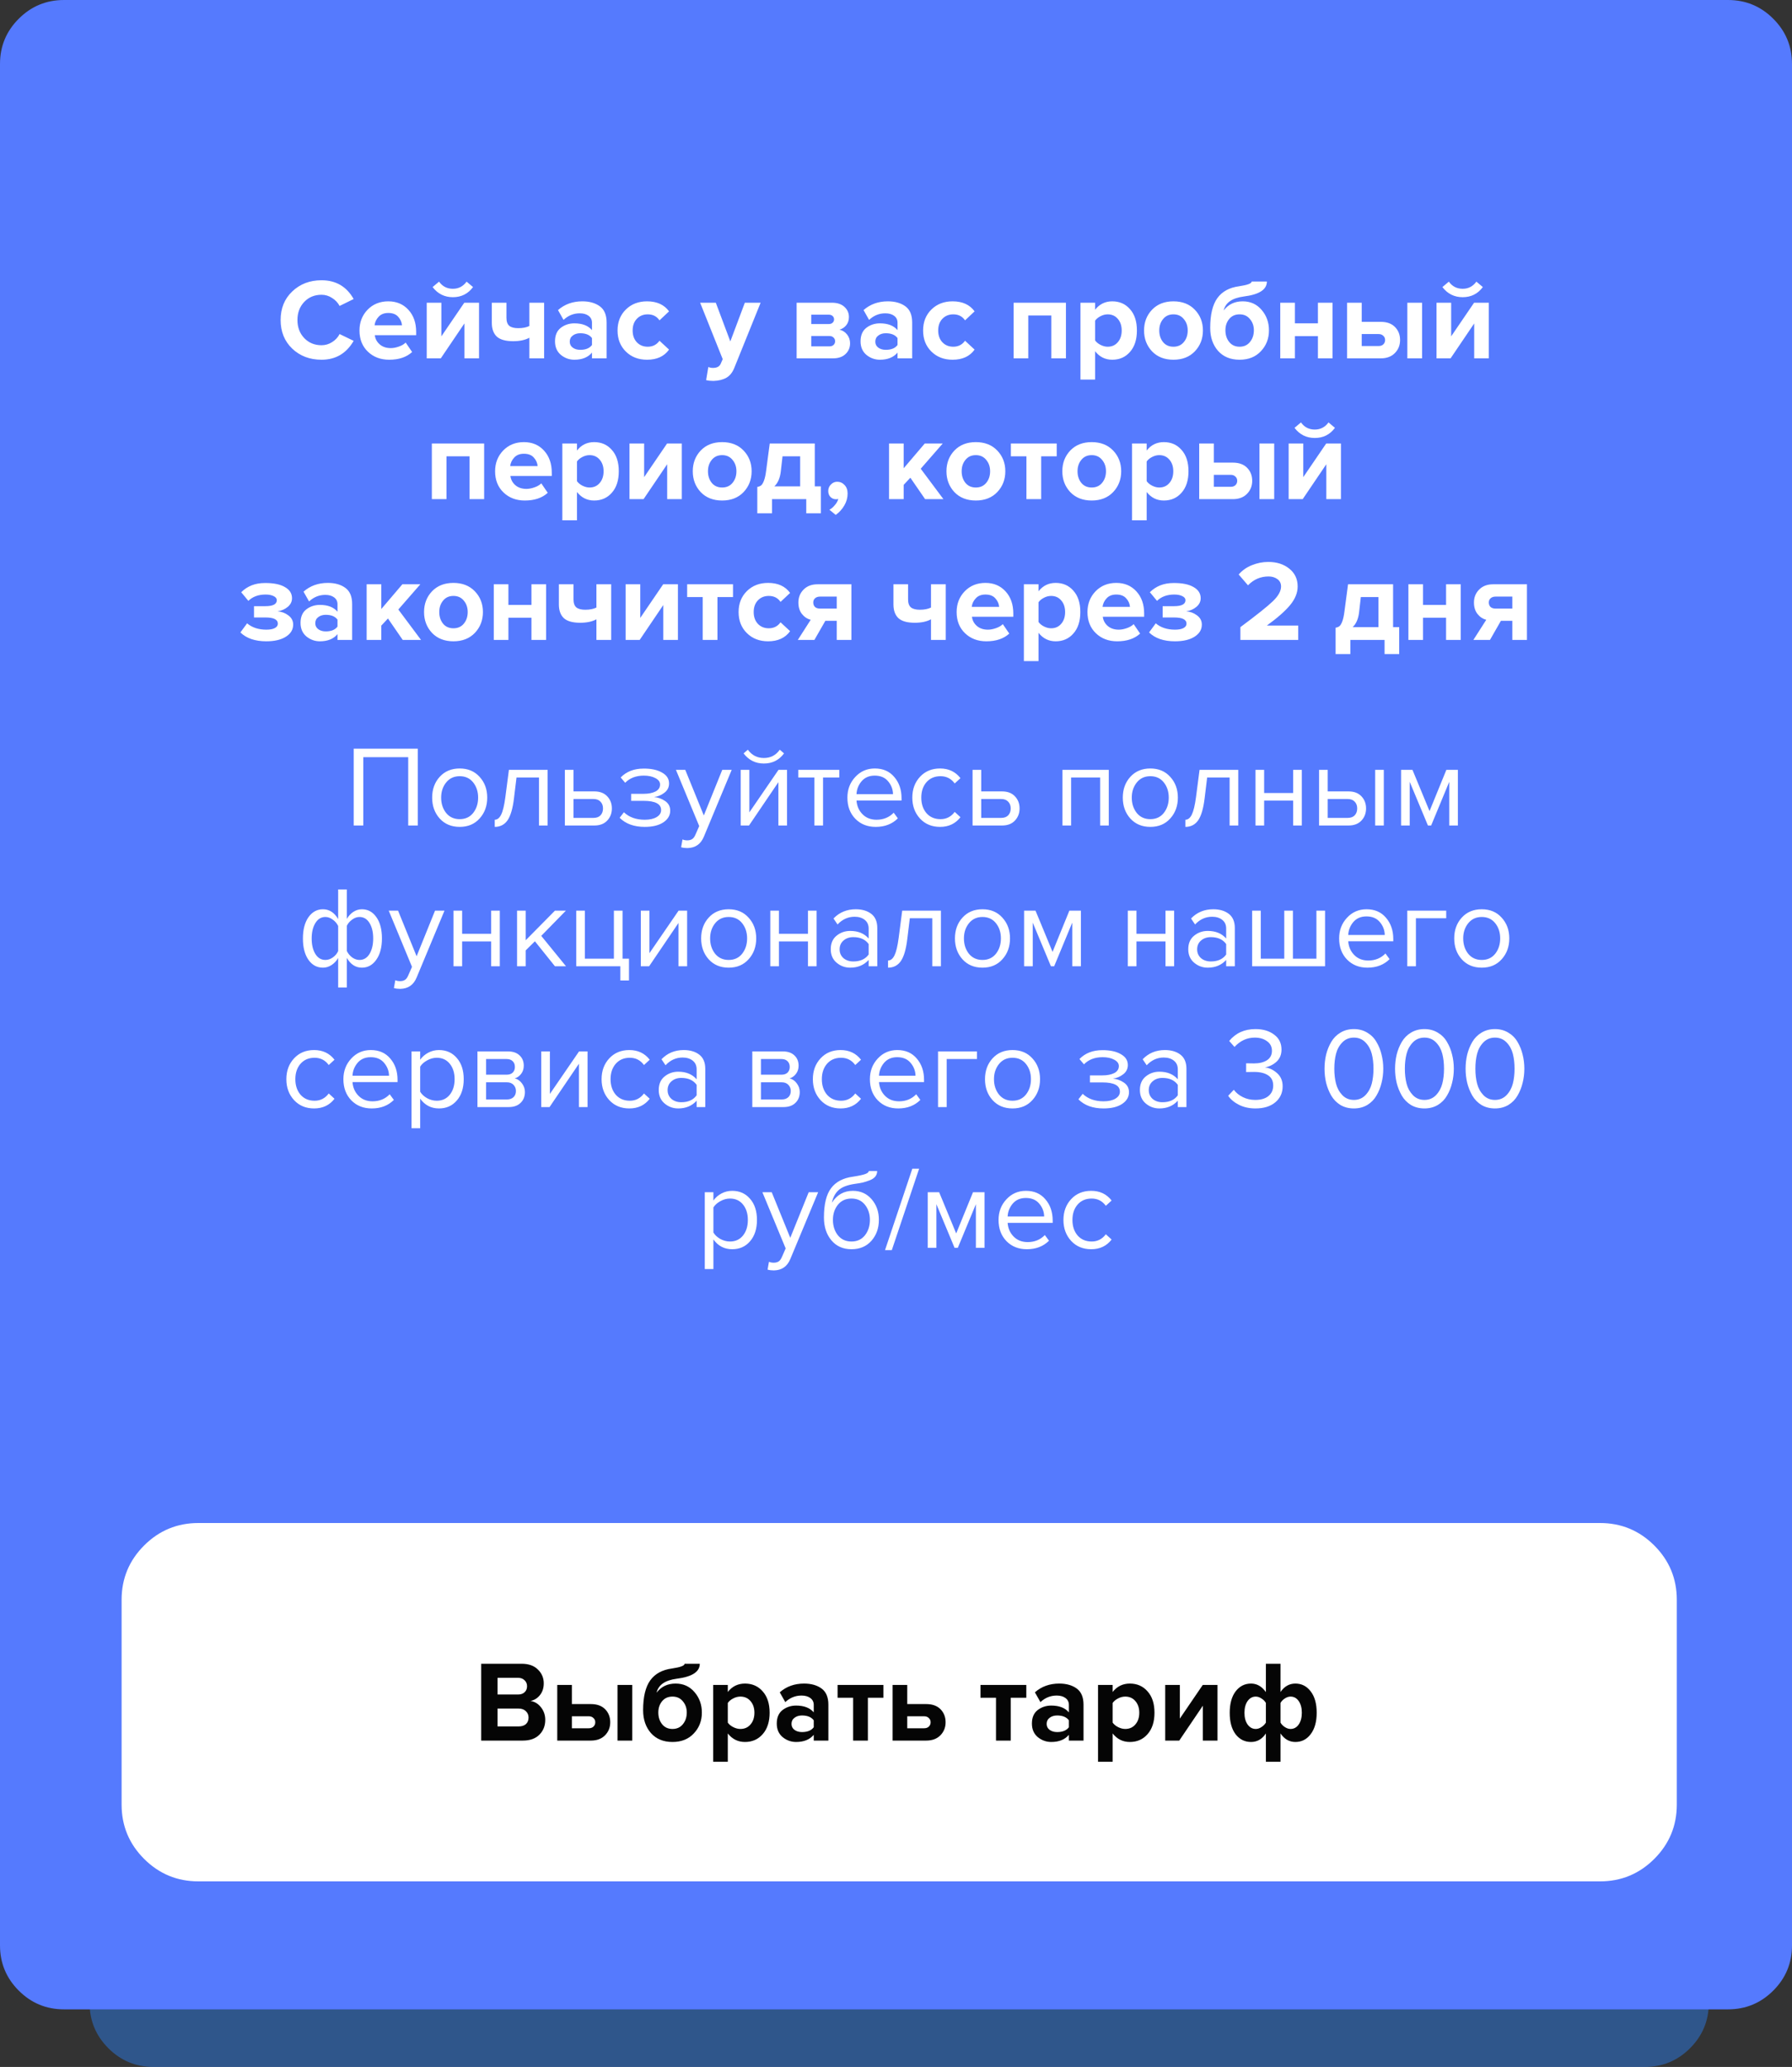
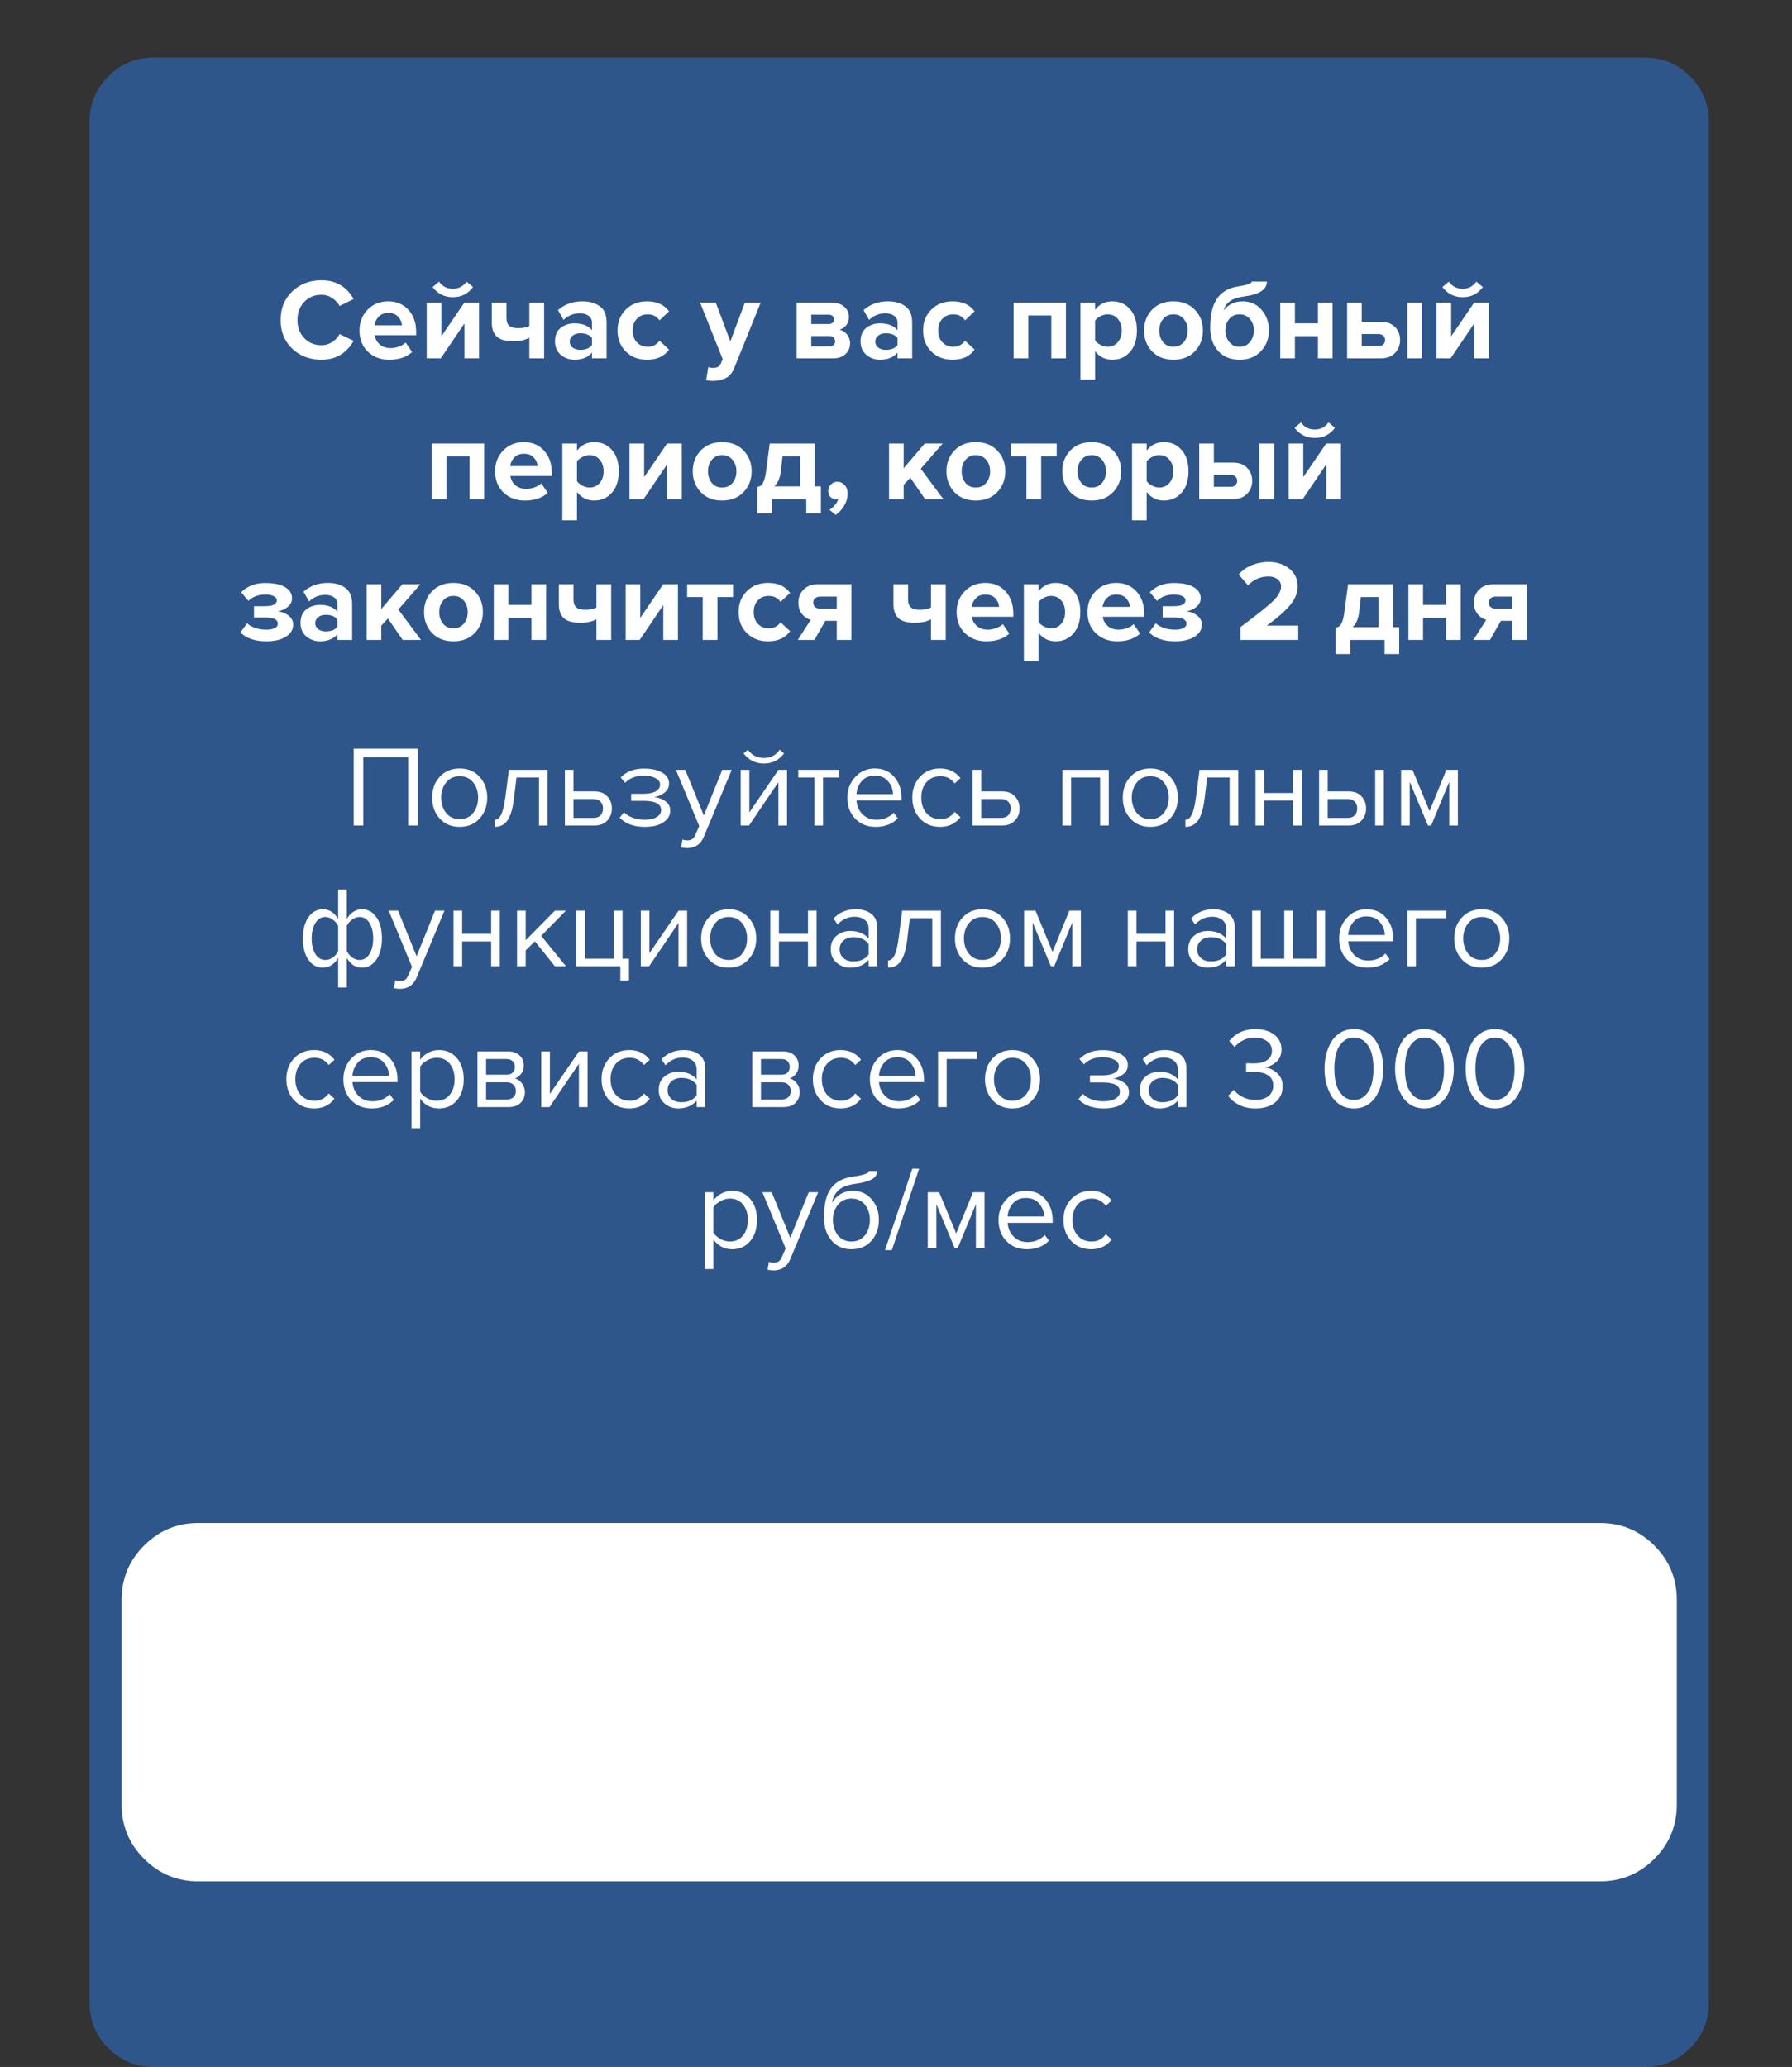
<svg xmlns="http://www.w3.org/2000/svg" width="280" height="323" viewBox="0 0 280 323" fill="none">
  <rect x="0" y="0" width="280" height="323" fill="#333333" stroke="none" />
  <path fill-rule="evenodd" clip-rule="evenodd" d="M14 29V19C14 16.239 14.976 13.882 16.929 11.929C18.882 9.976 21.239 9 24 9H257C259.761 9 262.118 9.976 264.071 11.929C266.024 13.882 267 16.239 267 19V313C267 315.761 266.024 318.118 264.071 320.071C262.118 322.024 259.761 323 257 323H24C21.239 323 18.882 322.024 16.929 320.071C14.976 318.118 14 315.761 14 313V29Z" fill="#2C7BE5" fill-opacity="0.5" />
-   <path fill-rule="evenodd" clip-rule="evenodd" d="M0 20V10C0 7.239 0.976 4.882 2.929 2.929C4.882 0.976 7.239 0 10 0H270C272.761 0 275.118 0.976 277.071 2.929C279.024 4.882 280 7.239 280 10V304C280 306.761 279.024 309.118 277.071 311.071C275.118 313.024 272.761 314 270 314H10C7.239 314 4.882 313.024 2.929 311.071C0.976 309.118 0 306.761 0 304V20Z" fill="#557AFE" />
  <path fill-rule="evenodd" clip-rule="evenodd" d="M19 262V250C19 246.686 20.172 243.858 22.515 241.515C24.858 239.172 27.686 238 31 238H250C253.314 238 256.142 239.172 258.485 241.515C260.828 243.858 262 246.686 262 250V282C262 285.314 260.828 288.142 258.485 290.485C256.142 292.828 253.314 294 250 294H31C27.686 294 24.858 292.828 22.515 290.485C20.172 288.142 19 285.314 19 282V262Z" fill="white" />
-   <path d="M81.704 272H75.188V259.994H81.506C82.598 259.994 83.444 260.294 84.044 260.894C84.656 261.482 84.962 262.202 84.962 263.054C84.962 263.786 84.764 264.398 84.368 264.89C83.972 265.382 83.48 265.688 82.892 265.808C83.54 265.904 84.086 266.234 84.53 266.798C84.974 267.362 85.196 268.016 85.196 268.76C85.196 269.696 84.89 270.47 84.278 271.082C83.666 271.694 82.808 272 81.704 272ZM80.948 264.8C81.38 264.8 81.722 264.68 81.974 264.44C82.226 264.2 82.352 263.888 82.352 263.504C82.352 263.12 82.22 262.808 81.956 262.568C81.704 262.316 81.368 262.19 80.948 262.19H77.744V264.8H80.948ZM81.038 269.786C81.518 269.786 81.896 269.666 82.172 269.426C82.448 269.174 82.586 268.832 82.586 268.4C82.586 268.004 82.448 267.674 82.172 267.41C81.896 267.134 81.518 266.996 81.038 266.996H77.744V269.786H81.038ZM87.07 263.306H89.356V266.294H92.326C93.285 266.294 94.029 266.564 94.558 267.104C95.085 267.644 95.35 268.322 95.35 269.138C95.35 269.942 95.079 270.62 94.54 271.172C93.999 271.724 93.261 272 92.326 272H87.07V263.306ZM91.984 268.202H89.356V270.074H91.984C92.296 270.074 92.541 269.99 92.722 269.822C92.913 269.642 93.01 269.414 93.01 269.138C93.01 268.862 92.913 268.64 92.722 268.472C92.541 268.292 92.296 268.202 91.984 268.202ZM98.787 272H96.484V263.306H98.787V272ZM103.456 269.444C103.852 269.936 104.392 270.182 105.076 270.182C105.76 270.182 106.3 269.936 106.696 269.444C107.104 268.952 107.308 268.34 107.308 267.608C107.308 266.924 107.104 266.342 106.696 265.862C106.3 265.37 105.76 265.124 105.076 265.124C104.392 265.124 103.852 265.364 103.456 265.844C103.06 266.324 102.862 266.912 102.862 267.608C102.862 268.34 103.06 268.952 103.456 269.444ZM105.076 272.216C103.66 272.216 102.538 271.754 101.71 270.83C100.894 269.894 100.486 268.7 100.486 267.248C100.486 265.172 100.858 263.618 101.602 262.586C102.346 261.554 103.48 260.936 105.004 260.732C106.312 260.54 106.966 260.294 106.966 259.994H109.342C109.342 261.254 108.136 262.034 105.724 262.334C103.912 262.574 102.868 263.3 102.592 264.512C103.312 263.564 104.302 263.09 105.562 263.09C106.774 263.09 107.758 263.534 108.514 264.422C109.282 265.31 109.666 266.378 109.666 267.626C109.666 268.91 109.246 269.996 108.406 270.884C107.578 271.772 106.468 272.216 105.076 272.216ZM116.401 272.216C115.309 272.216 114.415 271.772 113.719 270.884V275.312H111.433V263.306H113.719V264.404C114.403 263.528 115.297 263.09 116.401 263.09C117.541 263.09 118.465 263.498 119.173 264.314C119.893 265.118 120.253 266.228 120.253 267.644C120.253 269.06 119.893 270.176 119.173 270.992C118.465 271.808 117.541 272.216 116.401 272.216ZM115.681 270.182C116.341 270.182 116.869 269.948 117.265 269.48C117.673 269.012 117.877 268.4 117.877 267.644C117.877 266.9 117.673 266.294 117.265 265.826C116.869 265.358 116.341 265.124 115.681 265.124C115.309 265.124 114.937 265.22 114.565 265.412C114.193 265.604 113.911 265.838 113.719 266.114V269.192C113.911 269.468 114.193 269.702 114.565 269.894C114.949 270.086 115.321 270.182 115.681 270.182ZM129.433 272H127.147V271.1C126.523 271.844 125.605 272.216 124.393 272.216C123.613 272.216 122.911 271.964 122.287 271.46C121.675 270.944 121.369 270.236 121.369 269.336C121.369 268.4 121.669 267.698 122.269 267.23C122.881 266.762 123.589 266.528 124.393 266.528C125.629 266.528 126.547 266.882 127.147 267.59V266.42C127.147 265.976 126.973 265.622 126.625 265.358C126.277 265.094 125.815 264.962 125.239 264.962C124.279 264.962 123.433 265.304 122.701 265.988L121.837 264.458C122.869 263.546 124.135 263.09 125.635 263.09C126.751 263.09 127.663 263.348 128.371 263.864C129.079 264.38 129.433 265.22 129.433 266.384V272ZM125.311 270.668C126.163 270.668 126.775 270.416 127.147 269.912V268.832C126.775 268.328 126.163 268.076 125.311 268.076C124.843 268.076 124.453 268.196 124.141 268.436C123.829 268.664 123.673 268.982 123.673 269.39C123.673 269.786 123.829 270.098 124.141 270.326C124.453 270.554 124.843 270.668 125.311 270.668ZM135.606 272H133.302V265.304H130.872V263.306H138.036V265.304H135.606V272ZM139.47 263.306H141.756V266.294H144.726C145.686 266.294 146.43 266.564 146.958 267.104C147.486 267.644 147.75 268.322 147.75 269.138C147.75 269.942 147.48 270.62 146.94 271.172C146.4 271.724 145.662 272 144.726 272H139.47V263.306ZM144.384 268.202H141.756V270.074H144.384C144.696 270.074 144.942 269.99 145.122 269.822C145.314 269.642 145.41 269.414 145.41 269.138C145.41 268.862 145.314 268.64 145.122 268.472C144.942 268.292 144.696 268.202 144.384 268.202ZM157.931 272H155.627V265.304H153.197V263.306H160.361V265.304H157.931V272ZM169.3 272H167.014V271.1C166.39 271.844 165.472 272.216 164.26 272.216C163.48 272.216 162.778 271.964 162.154 271.46C161.542 270.944 161.236 270.236 161.236 269.336C161.236 268.4 161.536 267.698 162.136 267.23C162.748 266.762 163.456 266.528 164.26 266.528C165.496 266.528 166.414 266.882 167.014 267.59V266.42C167.014 265.976 166.84 265.622 166.492 265.358C166.144 265.094 165.682 264.962 165.106 264.962C164.146 264.962 163.3 265.304 162.568 265.988L161.704 264.458C162.736 263.546 164.002 263.09 165.502 263.09C166.618 263.09 167.53 263.348 168.238 263.864C168.946 264.38 169.3 265.22 169.3 266.384V272ZM165.178 270.668C166.03 270.668 166.642 270.416 167.014 269.912V268.832C166.642 268.328 166.03 268.076 165.178 268.076C164.71 268.076 164.32 268.196 164.008 268.436C163.696 268.664 163.54 268.982 163.54 269.39C163.54 269.786 163.696 270.098 164.008 270.326C164.32 270.554 164.71 270.668 165.178 270.668ZM176.536 272.216C175.444 272.216 174.55 271.772 173.854 270.884V275.312H171.568V263.306H173.854V264.404C174.538 263.528 175.432 263.09 176.536 263.09C177.676 263.09 178.6 263.498 179.308 264.314C180.028 265.118 180.388 266.228 180.388 267.644C180.388 269.06 180.028 270.176 179.308 270.992C178.6 271.808 177.676 272.216 176.536 272.216ZM175.816 270.182C176.476 270.182 177.004 269.948 177.4 269.48C177.808 269.012 178.012 268.4 178.012 267.644C178.012 266.9 177.808 266.294 177.4 265.826C177.004 265.358 176.476 265.124 175.816 265.124C175.444 265.124 175.072 265.22 174.7 265.412C174.328 265.604 174.046 265.838 173.854 266.114V269.192C174.046 269.468 174.328 269.702 174.7 269.894C175.084 270.086 175.456 270.182 175.816 270.182ZM184.258 272H182.062V263.306H184.348V268.562L187.93 263.306H190.234V272H187.948V266.546L184.258 272ZM195.473 263.09C196.397 263.09 197.171 263.534 197.795 264.422V259.994H200.081V264.404C200.681 263.528 201.455 263.09 202.403 263.09C203.387 263.09 204.185 263.498 204.797 264.314C205.421 265.118 205.733 266.228 205.733 267.644C205.733 269.06 205.421 270.176 204.797 270.992C204.185 271.808 203.387 272.216 202.403 272.216C201.455 272.216 200.681 271.772 200.081 270.884V275.312H197.795V270.884C197.207 271.772 196.433 272.216 195.473 272.216C194.489 272.216 193.685 271.814 193.061 271.01C192.449 270.194 192.143 269.078 192.143 267.662C192.143 266.246 192.449 265.13 193.061 264.314C193.685 263.498 194.489 263.09 195.473 263.09ZM196.211 265.124C195.695 265.124 195.269 265.358 194.933 265.826C194.609 266.294 194.447 266.906 194.447 267.662C194.447 268.406 194.609 269.012 194.933 269.48C195.269 269.948 195.695 270.182 196.211 270.182C196.511 270.182 196.805 270.086 197.093 269.894C197.393 269.702 197.627 269.468 197.795 269.192V266.114C197.639 265.838 197.405 265.604 197.093 265.412C196.793 265.22 196.499 265.124 196.211 265.124ZM201.647 270.182C202.175 270.182 202.601 269.948 202.925 269.48C203.249 269.012 203.411 268.4 203.411 267.644C203.411 266.9 203.249 266.294 202.925 265.826C202.601 265.358 202.175 265.124 201.647 265.124C201.359 265.124 201.065 265.22 200.765 265.412C200.465 265.604 200.237 265.838 200.081 266.114V269.192C200.237 269.468 200.465 269.702 200.765 269.894C201.065 270.086 201.359 270.182 201.647 270.182Z" fill="#050505" />
  <path d="M50.237 56.216C48.413 56.216 46.889 55.64 45.665 54.488C44.453 53.324 43.847 51.83 43.847 50.006C43.847 48.182 44.453 46.694 45.665 45.542C46.889 44.378 48.413 43.796 50.237 43.796C52.481 43.796 54.155 44.774 55.259 46.73L53.063 47.81C52.799 47.306 52.409 46.892 51.893 46.568C51.389 46.232 50.837 46.064 50.237 46.064C49.145 46.064 48.245 46.436 47.537 47.18C46.829 47.924 46.475 48.866 46.475 50.006C46.475 51.146 46.829 52.088 47.537 52.832C48.245 53.576 49.145 53.948 50.237 53.948C50.837 53.948 51.389 53.786 51.893 53.462C52.409 53.138 52.799 52.718 53.063 52.202L55.259 53.264C54.119 55.232 52.445 56.216 50.237 56.216ZM60.813 56.216C59.469 56.216 58.359 55.796 57.483 54.956C56.607 54.116 56.169 53.012 56.169 51.644C56.169 50.36 56.589 49.28 57.429 48.404C58.281 47.528 59.361 47.09 60.669 47.09C61.965 47.09 63.015 47.534 63.819 48.422C64.623 49.298 65.025 50.45 65.025 51.878V52.382H58.563C58.635 52.958 58.893 53.438 59.337 53.822C59.781 54.206 60.357 54.398 61.065 54.398C61.449 54.398 61.863 54.32 62.307 54.164C62.763 54.008 63.123 53.798 63.387 53.534L64.395 55.01C63.519 55.814 62.325 56.216 60.813 56.216ZM62.811 50.834C62.775 50.342 62.577 49.898 62.217 49.502C61.869 49.106 61.353 48.908 60.669 48.908C60.021 48.908 59.517 49.106 59.157 49.502C58.797 49.886 58.587 50.33 58.527 50.834H62.811ZM68.872 56H66.676V47.306H68.962V52.562L72.544 47.306H74.848V56H72.562V50.546L68.872 56ZM73.912 44.858C73.132 45.914 72.082 46.442 70.762 46.442C69.454 46.442 68.398 45.914 67.594 44.858L68.602 44.012C69.13 44.756 69.85 45.128 70.762 45.128C71.65 45.128 72.364 44.756 72.904 44.012L73.912 44.858ZM76.847 47.306H79.133V49.664C79.133 50.252 79.283 50.672 79.583 50.924C79.883 51.164 80.345 51.284 80.969 51.284C81.677 51.284 82.259 51.17 82.715 50.942V47.306H85.019V56H82.715V52.778C82.055 53.138 81.209 53.318 80.177 53.318C79.001 53.318 78.149 53.078 77.621 52.598C77.105 52.106 76.847 51.392 76.847 50.456V47.306ZM94.784 56H92.498V55.1C91.874 55.844 90.956 56.216 89.744 56.216C88.964 56.216 88.262 55.964 87.638 55.46C87.026 54.944 86.72 54.236 86.72 53.336C86.72 52.4 87.02 51.698 87.62 51.23C88.232 50.762 88.94 50.528 89.744 50.528C90.98 50.528 91.898 50.882 92.498 51.59V50.42C92.498 49.976 92.324 49.622 91.976 49.358C91.628 49.094 91.166 48.962 90.59 48.962C89.63 48.962 88.784 49.304 88.052 49.988L87.188 48.458C88.22 47.546 89.486 47.09 90.986 47.09C92.102 47.09 93.014 47.348 93.722 47.864C94.43 48.38 94.784 49.22 94.784 50.384V56ZM90.662 54.668C91.514 54.668 92.126 54.416 92.498 53.912V52.832C92.126 52.328 91.514 52.076 90.662 52.076C90.194 52.076 89.804 52.196 89.492 52.436C89.18 52.664 89.024 52.982 89.024 53.39C89.024 53.786 89.18 54.098 89.492 54.326C89.804 54.554 90.194 54.668 90.662 54.668ZM101.101 56.216C99.757 56.216 98.653 55.79 97.789 54.938C96.925 54.086 96.493 52.988 96.493 51.644C96.493 50.312 96.925 49.22 97.789 48.368C98.653 47.516 99.757 47.09 101.101 47.09C102.637 47.09 103.783 47.612 104.539 48.656L103.045 50.06C102.625 49.436 102.013 49.124 101.209 49.124C100.513 49.124 99.943 49.358 99.499 49.826C99.067 50.282 98.851 50.888 98.851 51.644C98.851 52.4 99.067 53.012 99.499 53.48C99.943 53.948 100.513 54.182 101.209 54.182C101.989 54.182 102.601 53.87 103.045 53.246L104.539 54.632C103.783 55.688 102.637 56.216 101.101 56.216ZM110.333 59.402L110.675 57.35C110.891 57.446 111.131 57.494 111.395 57.494C112.007 57.494 112.409 57.284 112.601 56.864L112.925 56.126L109.397 47.306H111.845L114.113 53.354L116.381 47.306H118.847L114.761 57.422C114.461 58.19 114.041 58.724 113.501 59.024C112.961 59.336 112.283 59.504 111.467 59.528C111.047 59.528 110.669 59.486 110.333 59.402ZM130.143 56H124.473V47.306H129.981C130.821 47.306 131.475 47.522 131.943 47.954C132.411 48.386 132.645 48.914 132.645 49.538C132.645 50.042 132.507 50.468 132.231 50.816C131.955 51.164 131.601 51.398 131.169 51.518C131.649 51.626 132.045 51.878 132.357 52.274C132.669 52.67 132.825 53.126 132.825 53.642C132.825 54.326 132.585 54.89 132.105 55.334C131.637 55.778 130.983 56 130.143 56ZM129.585 54.128C129.861 54.128 130.077 54.056 130.233 53.912C130.401 53.768 130.485 53.57 130.485 53.318C130.485 53.09 130.401 52.898 130.233 52.742C130.077 52.586 129.861 52.508 129.585 52.508H126.759V54.128H129.585ZM129.513 50.636C129.753 50.636 129.945 50.57 130.089 50.438C130.245 50.294 130.323 50.12 130.323 49.916C130.323 49.7 130.251 49.526 130.107 49.394C129.963 49.25 129.765 49.178 129.513 49.178H126.759V50.636H129.513ZM142.526 56H140.24V55.1C139.616 55.844 138.698 56.216 137.486 56.216C136.706 56.216 136.004 55.964 135.38 55.46C134.768 54.944 134.462 54.236 134.462 53.336C134.462 52.4 134.762 51.698 135.362 51.23C135.974 50.762 136.682 50.528 137.486 50.528C138.722 50.528 139.64 50.882 140.24 51.59V50.42C140.24 49.976 140.066 49.622 139.718 49.358C139.37 49.094 138.908 48.962 138.332 48.962C137.372 48.962 136.526 49.304 135.794 49.988L134.93 48.458C135.962 47.546 137.228 47.09 138.728 47.09C139.844 47.09 140.756 47.348 141.464 47.864C142.172 48.38 142.526 49.22 142.526 50.384V56ZM138.404 54.668C139.256 54.668 139.868 54.416 140.24 53.912V52.832C139.868 52.328 139.256 52.076 138.404 52.076C137.936 52.076 137.546 52.196 137.234 52.436C136.922 52.664 136.766 52.982 136.766 53.39C136.766 53.786 136.922 54.098 137.234 54.326C137.546 54.554 137.936 54.668 138.404 54.668ZM148.843 56.216C147.499 56.216 146.395 55.79 145.531 54.938C144.667 54.086 144.235 52.988 144.235 51.644C144.235 50.312 144.667 49.22 145.531 48.368C146.395 47.516 147.499 47.09 148.843 47.09C150.379 47.09 151.525 47.612 152.281 48.656L150.787 50.06C150.367 49.436 149.755 49.124 148.951 49.124C148.255 49.124 147.685 49.358 147.241 49.826C146.809 50.282 146.593 50.888 146.593 51.644C146.593 52.4 146.809 53.012 147.241 53.48C147.685 53.948 148.255 54.182 148.951 54.182C149.731 54.182 150.343 53.87 150.787 53.246L152.281 54.632C151.525 55.688 150.379 56.216 148.843 56.216ZM166.553 56H164.267V49.304H160.667V56H158.381V47.306H166.553V56ZM173.79 56.216C172.698 56.216 171.804 55.772 171.108 54.884V59.312H168.822V47.306H171.108V48.404C171.792 47.528 172.686 47.09 173.79 47.09C174.93 47.09 175.854 47.498 176.562 48.314C177.282 49.118 177.642 50.228 177.642 51.644C177.642 53.06 177.282 54.176 176.562 54.992C175.854 55.808 174.93 56.216 173.79 56.216ZM173.07 54.182C173.73 54.182 174.258 53.948 174.654 53.48C175.062 53.012 175.266 52.4 175.266 51.644C175.266 50.9 175.062 50.294 174.654 49.826C174.258 49.358 173.73 49.124 173.07 49.124C172.698 49.124 172.326 49.22 171.954 49.412C171.582 49.604 171.3 49.838 171.108 50.114V53.192C171.3 53.468 171.582 53.702 171.954 53.894C172.338 54.086 172.71 54.182 173.07 54.182ZM186.697 54.902C185.857 55.778 184.741 56.216 183.349 56.216C181.957 56.216 180.841 55.778 180.001 54.902C179.173 54.014 178.759 52.928 178.759 51.644C178.759 50.36 179.173 49.28 180.001 48.404C180.841 47.528 181.957 47.09 183.349 47.09C184.741 47.09 185.857 47.528 186.697 48.404C187.537 49.28 187.957 50.36 187.957 51.644C187.957 52.928 187.537 54.014 186.697 54.902ZM181.729 53.462C182.125 53.942 182.665 54.182 183.349 54.182C184.033 54.182 184.573 53.942 184.969 53.462C185.377 52.97 185.581 52.364 185.581 51.644C185.581 50.936 185.377 50.342 184.969 49.862C184.573 49.37 184.033 49.124 183.349 49.124C182.665 49.124 182.125 49.37 181.729 49.862C181.333 50.342 181.135 50.936 181.135 51.644C181.135 52.364 181.333 52.97 181.729 53.462ZM192.065 53.444C192.461 53.936 193.001 54.182 193.685 54.182C194.369 54.182 194.909 53.936 195.305 53.444C195.713 52.952 195.917 52.34 195.917 51.608C195.917 50.924 195.713 50.342 195.305 49.862C194.909 49.37 194.369 49.124 193.685 49.124C193.001 49.124 192.461 49.364 192.065 49.844C191.669 50.324 191.471 50.912 191.471 51.608C191.471 52.34 191.669 52.952 192.065 53.444ZM193.685 56.216C192.269 56.216 191.147 55.754 190.319 54.83C189.503 53.894 189.095 52.7 189.095 51.248C189.095 49.172 189.467 47.618 190.211 46.586C190.955 45.554 192.089 44.936 193.613 44.732C194.921 44.54 195.575 44.294 195.575 43.994H197.951C197.951 45.254 196.745 46.034 194.333 46.334C192.521 46.574 191.477 47.3 191.201 48.512C191.921 47.564 192.911 47.09 194.171 47.09C195.383 47.09 196.367 47.534 197.123 48.422C197.891 49.31 198.275 50.378 198.275 51.626C198.275 52.91 197.855 53.996 197.015 54.884C196.187 55.772 195.077 56.216 193.685 56.216ZM202.327 56H200.041V47.306H202.327V50.528H205.927V47.306H208.213V56H205.927V52.526H202.327V56ZM210.483 47.306H212.769V50.294H215.739C216.699 50.294 217.443 50.564 217.971 51.104C218.499 51.644 218.763 52.322 218.763 53.138C218.763 53.942 218.493 54.62 217.953 55.172C217.413 55.724 216.675 56 215.739 56H210.483V47.306ZM215.397 52.202H212.769V54.074H215.397C215.709 54.074 215.955 53.99 216.135 53.822C216.327 53.642 216.423 53.414 216.423 53.138C216.423 52.862 216.327 52.64 216.135 52.472C215.955 52.292 215.709 52.202 215.397 52.202ZM222.201 56H219.897V47.306H222.201V56ZM226.653 56H224.457V47.306H226.743V52.562L230.325 47.306H232.629V56H230.343V50.546L226.653 56ZM231.693 44.858C230.913 45.914 229.863 46.442 228.543 46.442C227.235 46.442 226.179 45.914 225.375 44.858L226.383 44.012C226.911 44.756 227.631 45.128 228.543 45.128C229.431 45.128 230.145 44.756 230.685 44.012L231.693 44.858ZM75.648 78H73.362V71.304H69.762V78H67.476V69.306H75.648V78ZM82.003 78.216C80.659 78.216 79.549 77.796 78.673 76.956C77.797 76.116 77.359 75.012 77.359 73.644C77.359 72.36 77.779 71.28 78.619 70.404C79.471 69.528 80.551 69.09 81.859 69.09C83.155 69.09 84.205 69.534 85.009 70.422C85.813 71.298 86.215 72.45 86.215 73.878V74.382H79.753C79.825 74.958 80.083 75.438 80.527 75.822C80.971 76.206 81.547 76.398 82.255 76.398C82.639 76.398 83.053 76.32 83.497 76.164C83.953 76.008 84.313 75.798 84.577 75.534L85.585 77.01C84.709 77.814 83.515 78.216 82.003 78.216ZM84.001 72.834C83.965 72.342 83.767 71.898 83.407 71.502C83.059 71.106 82.543 70.908 81.859 70.908C81.211 70.908 80.707 71.106 80.347 71.502C79.987 71.886 79.777 72.33 79.717 72.834H84.001ZM92.834 78.216C91.742 78.216 90.848 77.772 90.152 76.884V81.312H87.866V69.306H90.152V70.404C90.836 69.528 91.73 69.09 92.834 69.09C93.974 69.09 94.898 69.498 95.606 70.314C96.326 71.118 96.686 72.228 96.686 73.644C96.686 75.06 96.326 76.176 95.606 76.992C94.898 77.808 93.974 78.216 92.834 78.216ZM92.114 76.182C92.774 76.182 93.302 75.948 93.698 75.48C94.106 75.012 94.31 74.4 94.31 73.644C94.31 72.9 94.106 72.294 93.698 71.826C93.302 71.358 92.774 71.124 92.114 71.124C91.742 71.124 91.37 71.22 90.998 71.412C90.626 71.604 90.344 71.838 90.152 72.114V75.192C90.344 75.468 90.626 75.702 90.998 75.894C91.382 76.086 91.754 76.182 92.114 76.182ZM100.557 78H98.361V69.306H100.647V74.562L104.229 69.306H106.533V78H104.247V72.546L100.557 78ZM116.182 76.902C115.342 77.778 114.226 78.216 112.834 78.216C111.442 78.216 110.326 77.778 109.486 76.902C108.658 76.014 108.244 74.928 108.244 73.644C108.244 72.36 108.658 71.28 109.486 70.404C110.326 69.528 111.442 69.09 112.834 69.09C114.226 69.09 115.342 69.528 116.182 70.404C117.022 71.28 117.442 72.36 117.442 73.644C117.442 74.928 117.022 76.014 116.182 76.902ZM111.214 75.462C111.61 75.942 112.15 76.182 112.834 76.182C113.518 76.182 114.058 75.942 114.454 75.462C114.862 74.97 115.066 74.364 115.066 73.644C115.066 72.936 114.862 72.342 114.454 71.862C114.058 71.37 113.518 71.124 112.834 71.124C112.15 71.124 111.61 71.37 111.214 71.862C110.818 72.342 110.62 72.936 110.62 73.644C110.62 74.364 110.818 74.97 111.214 75.462ZM118.328 80.214V76.092C118.592 76.044 118.796 75.96 118.94 75.84C119.096 75.708 119.24 75.462 119.372 75.102C119.516 74.73 119.63 74.202 119.714 73.518L120.272 69.306H127.31V76.002H128.264V80.214H125.978V78H120.632V80.214H118.328ZM122.27 71.304L122 73.662C121.88 74.706 121.544 75.486 120.992 76.002H125.024V71.304H122.27ZM132.438 77.118C132.438 77.778 132.27 78.396 131.934 78.972C131.598 79.56 131.148 80.058 130.584 80.466L129.594 79.656C129.894 79.5 130.182 79.254 130.458 78.918C130.734 78.594 130.908 78.276 130.98 77.964C130.872 78 130.758 78.018 130.638 78.018C130.29 78.018 129.996 77.898 129.756 77.658C129.528 77.418 129.414 77.106 129.414 76.722C129.414 76.326 129.552 75.99 129.828 75.714C130.104 75.426 130.434 75.282 130.818 75.282C131.262 75.282 131.64 75.45 131.952 75.786C132.276 76.11 132.438 76.554 132.438 77.118ZM147.409 78H144.547L142.243 74.652L141.199 75.768V78H138.913V69.306H141.199V73.176L144.493 69.306H147.301L143.863 73.248L147.409 78ZM155.821 76.902C154.981 77.778 153.865 78.216 152.473 78.216C151.081 78.216 149.965 77.778 149.125 76.902C148.297 76.014 147.883 74.928 147.883 73.644C147.883 72.36 148.297 71.28 149.125 70.404C149.965 69.528 151.081 69.09 152.473 69.09C153.865 69.09 154.981 69.528 155.821 70.404C156.661 71.28 157.081 72.36 157.081 73.644C157.081 74.928 156.661 76.014 155.821 76.902ZM150.853 75.462C151.249 75.942 151.789 76.182 152.473 76.182C153.157 76.182 153.697 75.942 154.093 75.462C154.501 74.97 154.705 74.364 154.705 73.644C154.705 72.936 154.501 72.342 154.093 71.862C153.697 71.37 153.157 71.124 152.473 71.124C151.789 71.124 151.249 71.37 150.853 71.862C150.457 72.342 150.259 72.936 150.259 73.644C150.259 74.364 150.457 74.97 150.853 75.462ZM162.683 78H160.379V71.304H157.949V69.306H165.113V71.304H162.683V78ZM173.926 76.902C173.086 77.778 171.97 78.216 170.578 78.216C169.186 78.216 168.07 77.778 167.23 76.902C166.402 76.014 165.988 74.928 165.988 73.644C165.988 72.36 166.402 71.28 167.23 70.404C168.07 69.528 169.186 69.09 170.578 69.09C171.97 69.09 173.086 69.528 173.926 70.404C174.766 71.28 175.186 72.36 175.186 73.644C175.186 74.928 174.766 76.014 173.926 76.902ZM168.958 75.462C169.354 75.942 169.894 76.182 170.578 76.182C171.262 76.182 171.802 75.942 172.198 75.462C172.606 74.97 172.81 74.364 172.81 73.644C172.81 72.936 172.606 72.342 172.198 71.862C171.802 71.37 171.262 71.124 170.578 71.124C169.894 71.124 169.354 71.37 168.958 71.862C168.562 72.342 168.364 72.936 168.364 73.644C168.364 74.364 168.562 74.97 168.958 75.462ZM181.85 78.216C180.758 78.216 179.864 77.772 179.168 76.884V81.312H176.882V69.306H179.168V70.404C179.852 69.528 180.746 69.09 181.85 69.09C182.99 69.09 183.914 69.498 184.622 70.314C185.342 71.118 185.702 72.228 185.702 73.644C185.702 75.06 185.342 76.176 184.622 76.992C183.914 77.808 182.99 78.216 181.85 78.216ZM181.13 76.182C181.79 76.182 182.318 75.948 182.714 75.48C183.122 75.012 183.326 74.4 183.326 73.644C183.326 72.9 183.122 72.294 182.714 71.826C182.318 71.358 181.79 71.124 181.13 71.124C180.758 71.124 180.386 71.22 180.014 71.412C179.642 71.604 179.36 71.838 179.168 72.114V75.192C179.36 75.468 179.642 75.702 180.014 75.894C180.398 76.086 180.77 76.182 181.13 76.182ZM187.376 69.306H189.662V72.294H192.632C193.592 72.294 194.336 72.564 194.864 73.104C195.392 73.644 195.656 74.322 195.656 75.138C195.656 75.942 195.386 76.62 194.846 77.172C194.306 77.724 193.568 78 192.632 78H187.376V69.306ZM192.29 74.202H189.662V76.074H192.29C192.602 76.074 192.848 75.99 193.028 75.822C193.22 75.642 193.316 75.414 193.316 75.138C193.316 74.862 193.22 74.64 193.028 74.472C192.848 74.292 192.602 74.202 192.29 74.202ZM199.094 78H196.79V69.306H199.094V78ZM203.547 78H201.351V69.306H203.637V74.562L207.219 69.306H209.523V78H207.237V72.546L203.547 78ZM208.587 66.858C207.807 67.914 206.757 68.442 205.437 68.442C204.129 68.442 203.073 67.914 202.269 66.858L203.277 66.012C203.805 66.756 204.525 67.128 205.437 67.128C206.325 67.128 207.039 66.756 207.579 66.012L208.587 66.858ZM41.614 100.216C39.861 100.216 38.511 99.754 37.563 98.83L38.608 97.408C39.388 98.068 40.389 98.398 41.614 98.398C42.19 98.398 42.633 98.314 42.946 98.146C43.258 97.978 43.413 97.75 43.413 97.462C43.413 96.814 42.766 96.49 41.469 96.49H39.688V94.726H41.469C42.657 94.726 43.252 94.414 43.252 93.79C43.252 93.526 43.09 93.316 42.766 93.16C42.441 92.992 42.022 92.908 41.505 92.908C40.377 92.908 39.477 93.238 38.806 93.898L37.69 92.548C38.65 91.588 39.88 91.108 41.38 91.108C42.724 91.096 43.767 91.306 44.511 91.738C45.255 92.158 45.627 92.74 45.627 93.484C45.627 94.012 45.406 94.462 44.962 94.834C44.517 95.206 43.983 95.44 43.359 95.536C43.971 95.572 44.529 95.776 45.033 96.148C45.55 96.52 45.807 97.006 45.807 97.606C45.807 98.386 45.429 99.016 44.673 99.496C43.917 99.976 42.898 100.216 41.614 100.216ZM55.022 100H52.736V99.1C52.112 99.844 51.194 100.216 49.982 100.216C49.202 100.216 48.5 99.964 47.876 99.46C47.264 98.944 46.958 98.236 46.958 97.336C46.958 96.4 47.258 95.698 47.858 95.23C48.47 94.762 49.178 94.528 49.982 94.528C51.218 94.528 52.136 94.882 52.736 95.59V94.42C52.736 93.976 52.562 93.622 52.214 93.358C51.866 93.094 51.404 92.962 50.828 92.962C49.868 92.962 49.022 93.304 48.29 93.988L47.426 92.458C48.458 91.546 49.724 91.09 51.224 91.09C52.34 91.09 53.252 91.348 53.96 91.864C54.668 92.38 55.022 93.22 55.022 94.384V100ZM50.9 98.668C51.752 98.668 52.364 98.416 52.736 97.912V96.832C52.364 96.328 51.752 96.076 50.9 96.076C50.432 96.076 50.042 96.196 49.73 96.436C49.418 96.664 49.262 96.982 49.262 97.39C49.262 97.786 49.418 98.098 49.73 98.326C50.042 98.554 50.432 98.668 50.9 98.668ZM65.785 100H62.923L60.619 96.652L59.575 97.768V100H57.289V91.306H59.575V95.176L62.869 91.306H65.677L62.239 95.248L65.785 100ZM74.197 98.902C73.357 99.778 72.241 100.216 70.849 100.216C69.457 100.216 68.341 99.778 67.501 98.902C66.673 98.014 66.259 96.928 66.259 95.644C66.259 94.36 66.673 93.28 67.501 92.404C68.341 91.528 69.457 91.09 70.849 91.09C72.241 91.09 73.357 91.528 74.197 92.404C75.037 93.28 75.457 94.36 75.457 95.644C75.457 96.928 75.037 98.014 74.197 98.902ZM69.229 97.462C69.625 97.942 70.165 98.182 70.849 98.182C71.533 98.182 72.073 97.942 72.469 97.462C72.877 96.97 73.081 96.364 73.081 95.644C73.081 94.936 72.877 94.342 72.469 93.862C72.073 93.37 71.533 93.124 70.849 93.124C70.165 93.124 69.625 93.37 69.229 93.862C68.833 94.342 68.635 94.936 68.635 95.644C68.635 96.364 68.833 96.97 69.229 97.462ZM79.439 100H77.153V91.306H79.439V94.528H83.039V91.306H85.325V100H83.039V96.526H79.439V100ZM87.324 91.306H89.61V93.664C89.61 94.252 89.76 94.672 90.06 94.924C90.36 95.164 90.822 95.284 91.446 95.284C92.154 95.284 92.736 95.17 93.192 94.942V91.306H95.496V100H93.192V96.778C92.532 97.138 91.686 97.318 90.654 97.318C89.478 97.318 88.626 97.078 88.098 96.598C87.582 96.106 87.324 95.392 87.324 94.456V91.306ZM99.95 100H97.754V91.306H100.04V96.562L103.622 91.306H105.926V100H103.64V94.546L99.95 100ZM112.102 100H109.798V93.304H107.368V91.306H114.532V93.304H112.102V100ZM120.015 100.216C118.671 100.216 117.567 99.79 116.703 98.938C115.839 98.086 115.407 96.988 115.407 95.644C115.407 94.312 115.839 93.22 116.703 92.368C117.567 91.516 118.671 91.09 120.015 91.09C121.551 91.09 122.697 91.612 123.453 92.656L121.959 94.06C121.539 93.436 120.927 93.124 120.123 93.124C119.427 93.124 118.857 93.358 118.413 93.826C117.981 94.282 117.765 94.888 117.765 95.644C117.765 96.4 117.981 97.012 118.413 97.48C118.857 97.948 119.427 98.182 120.123 98.182C120.903 98.182 121.515 97.87 121.959 97.246L123.453 98.632C122.697 99.688 121.551 100.216 120.015 100.216ZM127.251 100H124.659L126.675 96.85C126.135 96.718 125.679 96.418 125.307 95.95C124.935 95.482 124.749 94.882 124.749 94.15C124.749 93.346 125.019 92.674 125.559 92.134C126.099 91.582 126.831 91.306 127.755 91.306H133.029V100H130.743V97.012H128.961L127.251 100ZM128.115 95.104H130.743V93.232H128.115C127.803 93.232 127.551 93.316 127.359 93.484C127.167 93.652 127.071 93.874 127.071 94.15C127.071 94.438 127.161 94.672 127.341 94.852C127.533 95.02 127.791 95.104 128.115 95.104ZM139.601 91.306H141.887V93.664C141.887 94.252 142.037 94.672 142.337 94.924C142.637 95.164 143.099 95.284 143.723 95.284C144.431 95.284 145.013 95.17 145.469 94.942V91.306H147.773V100H145.469V96.778C144.809 97.138 143.963 97.318 142.931 97.318C141.755 97.318 140.903 97.078 140.375 96.598C139.859 96.106 139.601 95.392 139.601 94.456V91.306ZM154.117 100.216C152.773 100.216 151.663 99.796 150.787 98.956C149.911 98.116 149.473 97.012 149.473 95.644C149.473 94.36 149.893 93.28 150.733 92.404C151.585 91.528 152.665 91.09 153.973 91.09C155.269 91.09 156.319 91.534 157.123 92.422C157.927 93.298 158.329 94.45 158.329 95.878V96.382H151.867C151.939 96.958 152.197 97.438 152.641 97.822C153.085 98.206 153.661 98.398 154.369 98.398C154.753 98.398 155.167 98.32 155.611 98.164C156.067 98.008 156.427 97.798 156.691 97.534L157.699 99.01C156.823 99.814 155.629 100.216 154.117 100.216ZM156.115 94.834C156.079 94.342 155.881 93.898 155.521 93.502C155.173 93.106 154.657 92.908 153.973 92.908C153.325 92.908 152.821 93.106 152.461 93.502C152.101 93.886 151.891 94.33 151.831 94.834H156.115ZM164.949 100.216C163.857 100.216 162.963 99.772 162.267 98.884V103.312H159.981V91.306H162.267V92.404C162.951 91.528 163.845 91.09 164.949 91.09C166.089 91.09 167.013 91.498 167.721 92.314C168.441 93.118 168.801 94.228 168.801 95.644C168.801 97.06 168.441 98.176 167.721 98.992C167.013 99.808 166.089 100.216 164.949 100.216ZM164.229 98.182C164.889 98.182 165.417 97.948 165.813 97.48C166.221 97.012 166.425 96.4 166.425 95.644C166.425 94.9 166.221 94.294 165.813 93.826C165.417 93.358 164.889 93.124 164.229 93.124C163.857 93.124 163.485 93.22 163.113 93.412C162.741 93.604 162.459 93.838 162.267 94.114V97.192C162.459 97.468 162.741 97.702 163.113 97.894C163.497 98.086 163.869 98.182 164.229 98.182ZM174.561 100.216C173.217 100.216 172.107 99.796 171.231 98.956C170.355 98.116 169.917 97.012 169.917 95.644C169.917 94.36 170.337 93.28 171.177 92.404C172.029 91.528 173.109 91.09 174.417 91.09C175.713 91.09 176.763 91.534 177.567 92.422C178.371 93.298 178.773 94.45 178.773 95.878V96.382H172.311C172.383 96.958 172.641 97.438 173.085 97.822C173.529 98.206 174.105 98.398 174.813 98.398C175.197 98.398 175.611 98.32 176.055 98.164C176.511 98.008 176.871 97.798 177.135 97.534L178.143 99.01C177.267 99.814 176.073 100.216 174.561 100.216ZM176.559 94.834C176.523 94.342 176.325 93.898 175.965 93.502C175.617 93.106 175.101 92.908 174.417 92.908C173.769 92.908 173.265 93.106 172.905 93.502C172.545 93.886 172.335 94.33 172.275 94.834H176.559ZM183.592 100.216C181.84 100.216 180.49 99.754 179.542 98.83L180.586 97.408C181.366 98.068 182.368 98.398 183.592 98.398C184.168 98.398 184.612 98.314 184.924 98.146C185.236 97.978 185.392 97.75 185.392 97.462C185.392 96.814 184.744 96.49 183.448 96.49H181.666V94.726H183.448C184.636 94.726 185.23 94.414 185.23 93.79C185.23 93.526 185.068 93.316 184.744 93.16C184.42 92.992 184 92.908 183.484 92.908C182.356 92.908 181.456 93.238 180.784 93.898L179.668 92.548C180.628 91.588 181.858 91.108 183.358 91.108C184.702 91.096 185.746 91.306 186.49 91.738C187.234 92.158 187.606 92.74 187.606 93.484C187.606 94.012 187.384 94.462 186.94 94.834C186.496 95.206 185.962 95.44 185.338 95.536C185.95 95.572 186.508 95.776 187.012 96.148C187.528 96.52 187.786 97.006 187.786 97.606C187.786 98.386 187.408 99.016 186.652 99.496C185.896 99.976 184.876 100.216 183.592 100.216ZM202.848 100H193.812V98.002C196.38 96.094 198.078 94.738 198.906 93.934C199.746 93.118 200.166 92.356 200.166 91.648C200.166 91.156 199.974 90.772 199.59 90.496C199.206 90.22 198.75 90.082 198.222 90.082C196.962 90.082 195.888 90.544 195 91.468L193.542 89.776C194.106 89.128 194.796 88.642 195.612 88.318C196.44 87.982 197.292 87.814 198.168 87.814C199.488 87.814 200.58 88.162 201.444 88.858C202.32 89.554 202.758 90.484 202.758 91.648C202.758 92.632 202.368 93.598 201.588 94.546C200.82 95.482 199.608 96.55 197.952 97.75H202.848V100ZM208.688 102.214V98.092C208.952 98.044 209.156 97.96 209.3 97.84C209.456 97.708 209.6 97.462 209.732 97.102C209.876 96.73 209.99 96.202 210.074 95.518L210.632 91.306H217.67V98.002H218.624V102.214H216.338V100H210.992V102.214H208.688ZM212.63 93.304L212.36 95.662C212.24 96.706 211.904 97.486 211.352 98.002H215.384V93.304H212.63ZM222.349 100H220.063V91.306H222.349V94.528H225.949V91.306H228.235V100H225.949V96.526H222.349V100ZM232.808 100H230.216L232.232 96.85C231.692 96.718 231.236 96.418 230.864 95.95C230.492 95.482 230.306 94.882 230.306 94.15C230.306 93.346 230.576 92.674 231.116 92.134C231.656 91.582 232.388 91.306 233.312 91.306H238.586V100H236.3V97.012H234.518L232.808 100ZM233.672 95.104H236.3V93.232H233.672C233.36 93.232 233.108 93.316 232.916 93.484C232.724 93.652 232.628 93.874 232.628 94.15C232.628 94.438 232.718 94.672 232.898 94.852C233.09 95.02 233.348 95.104 233.672 95.104Z" fill="white" />
  <path d="M65.276 129H63.782V118.326H56.762V129H55.268V116.994H65.276V129ZM74.941 127.902C74.161 128.778 73.123 129.216 71.827 129.216C70.531 129.216 69.487 128.778 68.695 127.902C67.915 127.026 67.525 125.94 67.525 124.644C67.525 123.348 67.915 122.268 68.695 121.404C69.487 120.528 70.531 120.09 71.827 120.09C73.123 120.09 74.161 120.528 74.941 121.404C75.733 122.268 76.129 123.348 76.129 124.644C76.129 125.94 75.733 127.026 74.941 127.902ZM69.703 127.038C70.231 127.686 70.939 128.01 71.827 128.01C72.715 128.01 73.417 127.686 73.933 127.038C74.449 126.378 74.707 125.58 74.707 124.644C74.707 123.708 74.449 122.916 73.933 122.268C73.417 121.62 72.715 121.296 71.827 121.296C70.939 121.296 70.231 121.626 69.703 122.286C69.187 122.934 68.929 123.72 68.929 124.644C68.929 125.58 69.187 126.378 69.703 127.038ZM77.303 129.216V128.1C77.712 128.1 78.047 127.83 78.311 127.29C78.576 126.75 78.791 125.85 78.96 124.59L79.517 120.306H85.566V129H84.216V121.494H80.706L80.309 124.752C80.118 126.348 79.781 127.494 79.302 128.19C78.822 128.874 78.156 129.216 77.303 129.216ZM88.261 120.306H89.611V123.672H92.869C93.733 123.672 94.405 123.93 94.885 124.446C95.365 124.95 95.605 125.58 95.605 126.336C95.605 127.092 95.359 127.728 94.867 128.244C94.387 128.748 93.721 129 92.869 129H88.261V120.306ZM92.725 124.86H89.611V127.812H92.725C93.205 127.812 93.571 127.68 93.823 127.416C94.087 127.14 94.219 126.78 94.219 126.336C94.219 125.892 94.087 125.538 93.823 125.274C93.571 124.998 93.205 124.86 92.725 124.86ZM100.743 129.216C99.075 129.216 97.767 128.742 96.819 127.794L97.485 126.93C98.301 127.71 99.387 128.1 100.743 128.1C101.523 128.1 102.141 127.962 102.597 127.686C103.065 127.41 103.299 127.044 103.299 126.588C103.299 125.628 102.387 125.148 100.563 125.148H98.619V124.05H100.563C101.319 124.05 101.937 123.93 102.417 123.69C102.897 123.438 103.137 123.072 103.137 122.592C103.137 122.184 102.897 121.854 102.417 121.602C101.937 121.338 101.331 121.206 100.599 121.206C99.387 121.206 98.415 121.578 97.683 122.322L96.981 121.494C97.881 120.57 99.069 120.108 100.545 120.108C101.733 120.096 102.693 120.3 103.425 120.72C104.169 121.128 104.541 121.698 104.541 122.43C104.541 123.03 104.295 123.516 103.803 123.888C103.323 124.26 102.789 124.482 102.201 124.554C102.813 124.602 103.383 124.806 103.911 125.166C104.451 125.526 104.721 126.03 104.721 126.678C104.721 127.422 104.361 128.034 103.641 128.514C102.933 128.982 101.967 129.216 100.743 129.216ZM106.426 132.402L106.642 131.178C106.858 131.274 107.104 131.322 107.38 131.322C107.692 131.322 107.95 131.256 108.154 131.124C108.358 130.992 108.532 130.752 108.676 130.404L109.252 129.09L105.616 120.306H107.074L109.972 127.434L112.852 120.306H114.328L109.972 130.764C109.492 131.916 108.64 132.504 107.416 132.528C107.044 132.528 106.714 132.486 106.426 132.402ZM117.032 129H115.736V120.306H117.086V126.948L121.64 120.306H122.972V129H121.622V122.232L117.032 129ZM122.504 117.732C121.724 118.788 120.674 119.316 119.354 119.316C118.046 119.316 116.99 118.788 116.186 117.732L116.852 117.156C117.476 118.02 118.31 118.452 119.354 118.452C120.41 118.452 121.238 118.02 121.838 117.156L122.504 117.732ZM128.601 129H127.251V121.494H124.731V120.306H131.139V121.494H128.601V129ZM136.834 129.216C135.538 129.216 134.476 128.796 133.648 127.956C132.82 127.104 132.406 126 132.406 124.644C132.406 123.372 132.814 122.298 133.63 121.422C134.446 120.534 135.466 120.09 136.69 120.09C137.974 120.09 138.988 120.534 139.732 121.422C140.488 122.298 140.866 123.408 140.866 124.752V125.094H133.828C133.888 125.946 134.2 126.66 134.764 127.236C135.328 127.812 136.06 128.1 136.96 128.1C138.04 128.1 138.934 127.734 139.642 127.002L140.29 127.884C139.402 128.772 138.25 129.216 136.834 129.216ZM139.534 124.104C139.522 123.36 139.27 122.694 138.778 122.106C138.286 121.506 137.584 121.206 136.672 121.206C135.808 121.206 135.124 121.5 134.62 122.088C134.128 122.676 133.864 123.348 133.828 124.104H139.534ZM146.886 129.216C145.602 129.216 144.558 128.784 143.754 127.92C142.95 127.044 142.548 125.952 142.548 124.644C142.548 123.336 142.95 122.25 143.754 121.386C144.558 120.522 145.602 120.09 146.886 120.09C148.23 120.09 149.292 120.594 150.072 121.602L149.172 122.43C148.62 121.674 147.882 121.296 146.958 121.296C146.046 121.296 145.314 121.608 144.762 122.232C144.222 122.856 143.952 123.66 143.952 124.644C143.952 125.628 144.222 126.438 144.762 127.074C145.314 127.698 146.046 128.01 146.958 128.01C147.87 128.01 148.608 127.632 149.172 126.876L150.072 127.704C149.292 128.712 148.23 129.216 146.886 129.216ZM151.964 120.306H153.314V123.672H156.572C157.436 123.672 158.108 123.93 158.588 124.446C159.068 124.95 159.308 125.58 159.308 126.336C159.308 127.092 159.062 127.728 158.57 128.244C158.09 128.748 157.424 129 156.572 129H151.964V120.306ZM156.428 124.86H153.314V127.812H156.428C156.908 127.812 157.274 127.68 157.526 127.416C157.79 127.14 157.922 126.78 157.922 126.336C157.922 125.892 157.79 125.538 157.526 125.274C157.274 124.998 156.908 124.86 156.428 124.86ZM173.245 129H171.895V121.494H167.359V129H166.009V120.306H173.245V129ZM182.853 127.902C182.073 128.778 181.035 129.216 179.739 129.216C178.443 129.216 177.399 128.778 176.607 127.902C175.827 127.026 175.437 125.94 175.437 124.644C175.437 123.348 175.827 122.268 176.607 121.404C177.399 120.528 178.443 120.09 179.739 120.09C181.035 120.09 182.073 120.528 182.853 121.404C183.645 122.268 184.041 123.348 184.041 124.644C184.041 125.94 183.645 127.026 182.853 127.902ZM177.615 127.038C178.143 127.686 178.851 128.01 179.739 128.01C180.627 128.01 181.329 127.686 181.845 127.038C182.361 126.378 182.619 125.58 182.619 124.644C182.619 123.708 182.361 122.916 181.845 122.268C181.329 121.62 180.627 121.296 179.739 121.296C178.851 121.296 178.143 121.626 177.615 122.286C177.099 122.934 176.841 123.72 176.841 124.644C176.841 125.58 177.099 126.378 177.615 127.038ZM185.216 129.216V128.1C185.624 128.1 185.96 127.83 186.224 127.29C186.488 126.75 186.704 125.85 186.872 124.59L187.43 120.306H193.478V129H192.128V121.494H188.618L188.222 124.752C188.03 126.348 187.694 127.494 187.214 128.19C186.734 128.874 186.068 129.216 185.216 129.216ZM197.523 129H196.173V120.306H197.523V123.924H202.059V120.306H203.409V129H202.059V125.112H197.523V129ZM206.105 120.306H207.455V123.672H210.713C211.577 123.672 212.249 123.93 212.729 124.446C213.209 124.95 213.449 125.58 213.449 126.336C213.449 127.092 213.203 127.728 212.711 128.244C212.231 128.748 211.565 129 210.713 129H206.105V120.306ZM210.569 124.86H207.455V127.812H210.569C211.049 127.812 211.415 127.68 211.667 127.416C211.931 127.14 212.063 126.78 212.063 126.336C212.063 125.892 211.931 125.538 211.667 125.274C211.415 124.998 211.049 124.86 210.569 124.86ZM216.221 129H214.871V120.306H216.221V129ZM227.793 129H226.443V122.178L223.617 129H223.113L220.269 122.178V129H218.919V120.306H220.701L223.365 126.75L225.993 120.306H227.793V129ZM50.463 142.09C51.447 142.09 52.239 142.6 52.839 143.62V138.994H54.189V143.602C54.453 143.146 54.789 142.78 55.197 142.504C55.617 142.228 56.067 142.09 56.547 142.09C57.483 142.09 58.239 142.504 58.815 143.332C59.391 144.148 59.679 145.252 59.679 146.644C59.679 148.036 59.385 149.146 58.797 149.974C58.221 150.802 57.471 151.216 56.547 151.216C55.563 151.216 54.777 150.706 54.189 149.686V154.312H52.839V149.704C52.575 150.16 52.233 150.526 51.813 150.802C51.393 151.078 50.943 151.216 50.463 151.216C49.527 151.216 48.771 150.808 48.195 149.992C47.619 149.164 47.331 148.054 47.331 146.662C47.331 145.27 47.619 144.16 48.195 143.332C48.783 142.504 49.539 142.09 50.463 142.09ZM50.841 143.296C50.181 143.296 49.659 143.614 49.275 144.25C48.891 144.874 48.699 145.678 48.699 146.662C48.699 147.646 48.891 148.45 49.275 149.074C49.659 149.698 50.181 150.01 50.841 150.01C51.249 150.01 51.639 149.878 52.011 149.614C52.383 149.35 52.659 149.02 52.839 148.624V144.7C52.647 144.304 52.365 143.974 51.993 143.71C51.621 143.434 51.237 143.296 50.841 143.296ZM56.169 150.01C56.829 150.01 57.351 149.698 57.735 149.074C58.119 148.438 58.311 147.628 58.311 146.644C58.311 145.66 58.119 144.856 57.735 144.232C57.351 143.608 56.829 143.296 56.169 143.296C55.773 143.296 55.389 143.434 55.017 143.71C54.645 143.974 54.369 144.298 54.189 144.682V148.606C54.381 149.002 54.657 149.338 55.017 149.614C55.389 149.878 55.773 150.01 56.169 150.01ZM61.549 154.402L61.765 153.178C61.981 153.274 62.227 153.322 62.503 153.322C62.815 153.322 63.073 153.256 63.277 153.124C63.481 152.992 63.655 152.752 63.799 152.404L64.375 151.09L60.739 142.306H62.197L65.095 149.434L67.975 142.306H69.451L65.095 152.764C64.615 153.916 63.763 154.504 62.539 154.528C62.167 154.528 61.837 154.486 61.549 154.402ZM72.209 151H70.859V142.306H72.209V145.924H76.745V142.306H78.095V151H76.745V147.112H72.209V151ZM88.44 151H86.712L83.58 147.094L82.14 148.516V151H80.79V142.306H82.14V146.932L86.712 142.306H88.422L84.57 146.248L88.44 151ZM96.93 153.214V151H90.037V142.306H91.386V149.812H95.922V142.306H97.272V149.812H98.281V153.214H96.93ZM101.422 151H100.126V142.306H101.476V148.948L106.03 142.306H107.362V151H106.012V144.232L101.422 151ZM116.97 149.902C116.19 150.778 115.152 151.216 113.856 151.216C112.56 151.216 111.516 150.778 110.724 149.902C109.944 149.026 109.554 147.94 109.554 146.644C109.554 145.348 109.944 144.268 110.724 143.404C111.516 142.528 112.56 142.09 113.856 142.09C115.152 142.09 116.19 142.528 116.97 143.404C117.762 144.268 118.158 145.348 118.158 146.644C118.158 147.94 117.762 149.026 116.97 149.902ZM111.732 149.038C112.26 149.686 112.968 150.01 113.856 150.01C114.744 150.01 115.446 149.686 115.962 149.038C116.478 148.378 116.736 147.58 116.736 146.644C116.736 145.708 116.478 144.916 115.962 144.268C115.446 143.62 114.744 143.296 113.856 143.296C112.968 143.296 112.26 143.626 111.732 144.286C111.216 144.934 110.958 145.72 110.958 146.644C110.958 147.58 111.216 148.378 111.732 149.038ZM121.709 151H120.359V142.306H121.709V145.924H126.245V142.306H127.595V151H126.245V147.112H121.709V151ZM137.076 151H135.726V150.01C134.994 150.814 134.034 151.216 132.846 151.216C132.042 151.216 131.334 150.958 130.722 150.442C130.11 149.926 129.804 149.224 129.804 148.336C129.804 147.424 130.104 146.722 130.704 146.23C131.316 145.726 132.03 145.474 132.846 145.474C134.082 145.474 135.042 145.87 135.726 146.662V145.096C135.726 144.52 135.522 144.07 135.114 143.746C134.706 143.422 134.178 143.26 133.53 143.26C132.51 143.26 131.622 143.662 130.866 144.466L130.236 143.53C131.16 142.57 132.318 142.09 133.71 142.09C134.706 142.09 135.516 142.33 136.14 142.81C136.764 143.29 137.076 144.028 137.076 145.024V151ZM133.332 150.244C134.412 150.244 135.21 149.884 135.726 149.164V147.526C135.21 146.806 134.412 146.446 133.332 146.446C132.708 146.446 132.192 146.626 131.784 146.986C131.388 147.334 131.19 147.79 131.19 148.354C131.19 148.906 131.388 149.362 131.784 149.722C132.192 150.07 132.708 150.244 133.332 150.244ZM138.757 151.216V150.1C139.165 150.1 139.501 149.83 139.765 149.29C140.029 148.75 140.245 147.85 140.413 146.59L140.971 142.306H147.019V151H145.669V143.494H142.159L141.763 146.752C141.571 148.348 141.235 149.494 140.755 150.19C140.275 150.874 139.609 151.216 138.757 151.216ZM156.626 149.902C155.846 150.778 154.808 151.216 153.512 151.216C152.216 151.216 151.172 150.778 150.38 149.902C149.6 149.026 149.21 147.94 149.21 146.644C149.21 145.348 149.6 144.268 150.38 143.404C151.172 142.528 152.216 142.09 153.512 142.09C154.808 142.09 155.846 142.528 156.626 143.404C157.418 144.268 157.814 145.348 157.814 146.644C157.814 147.94 157.418 149.026 156.626 149.902ZM151.388 149.038C151.916 149.686 152.624 150.01 153.512 150.01C154.4 150.01 155.102 149.686 155.618 149.038C156.134 148.378 156.392 147.58 156.392 146.644C156.392 145.708 156.134 144.916 155.618 144.268C155.102 143.62 154.4 143.296 153.512 143.296C152.624 143.296 151.916 143.626 151.388 144.286C150.872 144.934 150.614 145.72 150.614 146.644C150.614 147.58 150.872 148.378 151.388 149.038ZM168.889 151H167.539V144.178L164.713 151H164.209L161.365 144.178V151H160.015V142.306H161.797L164.461 148.75L167.089 142.306H168.889V151ZM177.572 151H176.222V142.306H177.572V145.924H182.108V142.306H183.458V151H182.108V147.112H177.572V151ZM192.94 151H191.59V150.01C190.858 150.814 189.898 151.216 188.71 151.216C187.906 151.216 187.198 150.958 186.586 150.442C185.974 149.926 185.668 149.224 185.668 148.336C185.668 147.424 185.968 146.722 186.568 146.23C187.18 145.726 187.894 145.474 188.71 145.474C189.946 145.474 190.906 145.87 191.59 146.662V145.096C191.59 144.52 191.386 144.07 190.978 143.746C190.57 143.422 190.042 143.26 189.394 143.26C188.374 143.26 187.486 143.662 186.73 144.466L186.1 143.53C187.024 142.57 188.182 142.09 189.574 142.09C190.57 142.09 191.38 142.33 192.004 142.81C192.628 143.29 192.94 144.028 192.94 145.024V151ZM189.196 150.244C190.276 150.244 191.074 149.884 191.59 149.164V147.526C191.074 146.806 190.276 146.446 189.196 146.446C188.572 146.446 188.056 146.626 187.648 146.986C187.252 147.334 187.054 147.79 187.054 148.354C187.054 148.906 187.252 149.362 187.648 149.722C188.056 150.07 188.572 150.244 189.196 150.244ZM205.69 142.306H207.04V151H195.646V142.306H196.996V149.812H200.668V142.306H202.018V149.812H205.69V142.306ZM213.668 151.216C212.372 151.216 211.31 150.796 210.482 149.956C209.654 149.104 209.24 148 209.24 146.644C209.24 145.372 209.648 144.298 210.464 143.422C211.28 142.534 212.3 142.09 213.524 142.09C214.808 142.09 215.822 142.534 216.566 143.422C217.322 144.298 217.7 145.408 217.7 146.752V147.094H210.662C210.722 147.946 211.034 148.66 211.598 149.236C212.162 149.812 212.894 150.1 213.794 150.1C214.874 150.1 215.768 149.734 216.476 149.002L217.124 149.884C216.236 150.772 215.084 151.216 213.668 151.216ZM216.368 146.104C216.356 145.36 216.104 144.694 215.612 144.106C215.12 143.506 214.418 143.206 213.506 143.206C212.642 143.206 211.958 143.5 211.454 144.088C210.962 144.676 210.698 145.348 210.662 146.104H216.368ZM225.97 142.306V143.494H221.236V151H219.886V142.306H225.97ZM234.638 149.902C233.858 150.778 232.82 151.216 231.524 151.216C230.228 151.216 229.184 150.778 228.392 149.902C227.612 149.026 227.222 147.94 227.222 146.644C227.222 145.348 227.612 144.268 228.392 143.404C229.184 142.528 230.228 142.09 231.524 142.09C232.82 142.09 233.858 142.528 234.638 143.404C235.43 144.268 235.826 145.348 235.826 146.644C235.826 147.94 235.43 149.026 234.638 149.902ZM229.4 149.038C229.928 149.686 230.636 150.01 231.524 150.01C232.412 150.01 233.114 149.686 233.63 149.038C234.146 148.378 234.404 147.58 234.404 146.644C234.404 145.708 234.146 144.916 233.63 144.268C233.114 143.62 232.412 143.296 231.524 143.296C230.636 143.296 229.928 143.626 229.4 144.286C228.884 144.934 228.626 145.72 228.626 146.644C228.626 147.58 228.884 148.378 229.4 149.038ZM49.081 173.216C47.797 173.216 46.754 172.784 45.95 171.92C45.145 171.044 44.743 169.952 44.743 168.644C44.743 167.336 45.145 166.25 45.95 165.386C46.754 164.522 47.797 164.09 49.081 164.09C50.425 164.09 51.487 164.594 52.267 165.602L51.367 166.43C50.816 165.674 50.078 165.296 49.154 165.296C48.242 165.296 47.51 165.608 46.958 166.232C46.417 166.856 46.148 167.66 46.148 168.644C46.148 169.628 46.417 170.438 46.958 171.074C47.51 171.698 48.242 172.01 49.154 172.01C50.066 172.01 50.803 171.632 51.367 170.876L52.267 171.704C51.487 172.712 50.425 173.216 49.081 173.216ZM58.084 173.216C56.788 173.216 55.726 172.796 54.898 171.956C54.07 171.104 53.656 170 53.656 168.644C53.656 167.372 54.064 166.298 54.88 165.422C55.696 164.534 56.716 164.09 57.94 164.09C59.224 164.09 60.238 164.534 60.982 165.422C61.738 166.298 62.116 167.408 62.116 168.752V169.094H55.078C55.138 169.946 55.45 170.66 56.014 171.236C56.578 171.812 57.31 172.1 58.21 172.1C59.29 172.1 60.184 171.734 60.892 171.002L61.54 171.884C60.652 172.772 59.5 173.216 58.084 173.216ZM60.784 168.104C60.772 167.36 60.52 166.694 60.028 166.106C59.536 165.506 58.834 165.206 57.922 165.206C57.058 165.206 56.374 165.5 55.87 166.088C55.378 166.676 55.114 167.348 55.078 168.104H60.784ZM68.586 173.216C67.362 173.216 66.384 172.706 65.652 171.686V176.312H64.302V164.306H65.652V165.602C65.976 165.146 66.396 164.78 66.912 164.504C67.428 164.228 67.986 164.09 68.586 164.09C69.738 164.09 70.668 164.504 71.376 165.332C72.096 166.148 72.456 167.252 72.456 168.644C72.456 170.036 72.096 171.146 71.376 171.974C70.668 172.802 69.738 173.216 68.586 173.216ZM68.244 172.01C69.096 172.01 69.774 171.698 70.278 171.074C70.782 170.438 71.034 169.628 71.034 168.644C71.034 167.66 70.782 166.856 70.278 166.232C69.774 165.608 69.096 165.296 68.244 165.296C67.728 165.296 67.224 165.434 66.732 165.71C66.252 165.974 65.892 166.298 65.652 166.682V170.606C65.892 171.002 66.252 171.338 66.732 171.614C67.224 171.878 67.728 172.01 68.244 172.01ZM79.481 173H74.603V164.306H79.391C80.147 164.306 80.741 164.51 81.173 164.918C81.617 165.326 81.839 165.866 81.839 166.538C81.839 167.03 81.701 167.456 81.425 167.816C81.161 168.164 80.831 168.398 80.435 168.518C80.879 168.626 81.251 168.884 81.551 169.292C81.863 169.7 82.019 170.15 82.019 170.642C82.019 171.35 81.791 171.92 81.335 172.352C80.891 172.784 80.273 173 79.481 173ZM79.211 171.812C79.643 171.812 79.985 171.692 80.237 171.452C80.489 171.212 80.615 170.888 80.615 170.48C80.615 170.108 80.489 169.79 80.237 169.526C79.985 169.262 79.643 169.13 79.211 169.13H75.953V171.812H79.211ZM79.157 167.942C79.565 167.942 79.883 167.834 80.111 167.618C80.339 167.39 80.453 167.096 80.453 166.736C80.453 166.352 80.339 166.052 80.111 165.836C79.883 165.608 79.565 165.494 79.157 165.494H75.953V167.942H79.157ZM85.866 173H84.57V164.306H85.92V170.948L90.474 164.306H91.806V173H90.456V166.232L85.866 173ZM98.335 173.216C97.051 173.216 96.007 172.784 95.203 171.92C94.399 171.044 93.997 169.952 93.997 168.644C93.997 167.336 94.399 166.25 95.203 165.386C96.007 164.522 97.051 164.09 98.335 164.09C99.679 164.09 100.741 164.594 101.521 165.602L100.621 166.43C100.069 165.674 99.331 165.296 98.407 165.296C97.495 165.296 96.763 165.608 96.211 166.232C95.671 166.856 95.401 167.66 95.401 168.644C95.401 169.628 95.671 170.438 96.211 171.074C96.763 171.698 97.495 172.01 98.407 172.01C99.319 172.01 100.057 171.632 100.621 170.876L101.521 171.704C100.741 172.712 99.679 173.216 98.335 173.216ZM110.199 173H108.849V172.01C108.117 172.814 107.157 173.216 105.969 173.216C105.165 173.216 104.457 172.958 103.845 172.442C103.233 171.926 102.927 171.224 102.927 170.336C102.927 169.424 103.227 168.722 103.827 168.23C104.439 167.726 105.153 167.474 105.969 167.474C107.205 167.474 108.165 167.87 108.849 168.662V167.096C108.849 166.52 108.645 166.07 108.237 165.746C107.829 165.422 107.301 165.26 106.653 165.26C105.633 165.26 104.745 165.662 103.989 166.466L103.359 165.53C104.283 164.57 105.441 164.09 106.833 164.09C107.829 164.09 108.639 164.33 109.263 164.81C109.887 165.29 110.199 166.028 110.199 167.024V173ZM106.455 172.244C107.535 172.244 108.333 171.884 108.849 171.164V169.526C108.333 168.806 107.535 168.446 106.455 168.446C105.831 168.446 105.315 168.626 104.907 168.986C104.511 169.334 104.313 169.79 104.313 170.354C104.313 170.906 104.511 171.362 104.907 171.722C105.315 172.07 105.831 172.244 106.455 172.244ZM122.424 173H117.546V164.306H122.334C123.09 164.306 123.684 164.51 124.116 164.918C124.56 165.326 124.782 165.866 124.782 166.538C124.782 167.03 124.644 167.456 124.368 167.816C124.104 168.164 123.774 168.398 123.378 168.518C123.822 168.626 124.194 168.884 124.494 169.292C124.806 169.7 124.962 170.15 124.962 170.642C124.962 171.35 124.734 171.92 124.278 172.352C123.834 172.784 123.216 173 122.424 173ZM122.154 171.812C122.586 171.812 122.928 171.692 123.18 171.452C123.432 171.212 123.558 170.888 123.558 170.48C123.558 170.108 123.432 169.79 123.18 169.526C122.928 169.262 122.586 169.13 122.154 169.13H118.896V171.812H122.154ZM122.1 167.942C122.508 167.942 122.826 167.834 123.054 167.618C123.282 167.39 123.396 167.096 123.396 166.736C123.396 166.352 123.282 166.052 123.054 165.836C122.826 165.608 122.508 165.494 122.1 165.494H118.896V167.942H122.1ZM131.347 173.216C130.063 173.216 129.019 172.784 128.215 171.92C127.411 171.044 127.009 169.952 127.009 168.644C127.009 167.336 127.411 166.25 128.215 165.386C129.019 164.522 130.063 164.09 131.347 164.09C132.691 164.09 133.753 164.594 134.533 165.602L133.633 166.43C133.081 165.674 132.343 165.296 131.419 165.296C130.507 165.296 129.775 165.608 129.223 166.232C128.683 166.856 128.413 167.66 128.413 168.644C128.413 169.628 128.683 170.438 129.223 171.074C129.775 171.698 130.507 172.01 131.419 172.01C132.331 172.01 133.069 171.632 133.633 170.876L134.533 171.704C133.753 172.712 132.691 173.216 131.347 173.216ZM140.349 173.216C139.053 173.216 137.991 172.796 137.163 171.956C136.335 171.104 135.921 170 135.921 168.644C135.921 167.372 136.329 166.298 137.145 165.422C137.961 164.534 138.981 164.09 140.205 164.09C141.489 164.09 142.503 164.534 143.247 165.422C144.003 166.298 144.381 167.408 144.381 168.752V169.094H137.343C137.403 169.946 137.715 170.66 138.279 171.236C138.843 171.812 139.575 172.1 140.475 172.1C141.555 172.1 142.449 171.734 143.157 171.002L143.805 171.884C142.917 172.772 141.765 173.216 140.349 173.216ZM143.049 168.104C143.037 167.36 142.785 166.694 142.293 166.106C141.801 165.506 141.099 165.206 140.187 165.206C139.323 165.206 138.639 165.5 138.135 166.088C137.643 166.676 137.379 167.348 137.343 168.104H143.049ZM152.652 164.306V165.494H147.918V173H146.568V164.306H152.652ZM161.32 171.902C160.54 172.778 159.502 173.216 158.206 173.216C156.91 173.216 155.866 172.778 155.074 171.902C154.294 171.026 153.904 169.94 153.904 168.644C153.904 167.348 154.294 166.268 155.074 165.404C155.866 164.528 156.91 164.09 158.206 164.09C159.502 164.09 160.54 164.528 161.32 165.404C162.112 166.268 162.508 167.348 162.508 168.644C162.508 169.94 162.112 171.026 161.32 171.902ZM156.082 171.038C156.61 171.686 157.318 172.01 158.206 172.01C159.094 172.01 159.796 171.686 160.312 171.038C160.828 170.378 161.086 169.58 161.086 168.644C161.086 167.708 160.828 166.916 160.312 166.268C159.796 165.62 159.094 165.296 158.206 165.296C157.318 165.296 156.61 165.626 156.082 166.286C155.566 166.934 155.308 167.72 155.308 168.644C155.308 169.58 155.566 170.378 156.082 171.038ZM172.427 173.216C170.759 173.216 169.451 172.742 168.503 171.794L169.169 170.93C169.985 171.71 171.071 172.1 172.427 172.1C173.207 172.1 173.825 171.962 174.281 171.686C174.749 171.41 174.983 171.044 174.983 170.588C174.983 169.628 174.071 169.148 172.247 169.148H170.303V168.05H172.247C173.003 168.05 173.621 167.93 174.101 167.69C174.581 167.438 174.821 167.072 174.821 166.592C174.821 166.184 174.581 165.854 174.101 165.602C173.621 165.338 173.015 165.206 172.283 165.206C171.071 165.206 170.099 165.578 169.367 166.322L168.665 165.494C169.565 164.57 170.753 164.108 172.229 164.108C173.417 164.096 174.377 164.3 175.109 164.72C175.853 165.128 176.225 165.698 176.225 166.43C176.225 167.03 175.979 167.516 175.487 167.888C175.007 168.26 174.473 168.482 173.885 168.554C174.497 168.602 175.067 168.806 175.595 169.166C176.135 169.526 176.405 170.03 176.405 170.678C176.405 171.422 176.045 172.034 175.325 172.514C174.617 172.982 173.651 173.216 172.427 173.216ZM185.381 173H184.031V172.01C183.299 172.814 182.339 173.216 181.151 173.216C180.347 173.216 179.639 172.958 179.027 172.442C178.415 171.926 178.109 171.224 178.109 170.336C178.109 169.424 178.409 168.722 179.009 168.23C179.621 167.726 180.335 167.474 181.151 167.474C182.387 167.474 183.347 167.87 184.031 168.662V167.096C184.031 166.52 183.827 166.07 183.419 165.746C183.011 165.422 182.483 165.26 181.835 165.26C180.815 165.26 179.927 165.662 179.171 166.466L178.541 165.53C179.465 164.57 180.623 164.09 182.015 164.09C183.011 164.09 183.821 164.33 184.445 164.81C185.069 165.29 185.381 166.028 185.381 167.024V173ZM181.637 172.244C182.717 172.244 183.515 171.884 184.031 171.164V169.526C183.515 168.806 182.717 168.446 181.637 168.446C181.013 168.446 180.497 168.626 180.089 168.986C179.693 169.334 179.495 169.79 179.495 170.354C179.495 170.906 179.693 171.362 180.089 171.722C180.497 172.07 181.013 172.244 181.637 172.244ZM196.166 173.216C195.206 173.216 194.354 173.03 193.61 172.658C192.866 172.286 192.296 171.812 191.9 171.236L192.782 170.3C193.142 170.78 193.616 171.164 194.204 171.452C194.792 171.74 195.434 171.884 196.13 171.884C197.006 171.884 197.69 171.686 198.182 171.29C198.686 170.882 198.938 170.33 198.938 169.634C198.938 168.914 198.668 168.38 198.128 168.032C197.6 167.684 196.874 167.51 195.95 167.51C195.242 167.51 194.828 167.516 194.708 167.528V166.16C194.84 166.172 195.254 166.178 195.95 166.178C196.766 166.178 197.432 166.016 197.948 165.692C198.476 165.356 198.74 164.858 198.74 164.198C198.74 163.562 198.482 163.064 197.966 162.704C197.462 162.332 196.826 162.146 196.058 162.146C194.846 162.146 193.79 162.632 192.89 163.604L192.062 162.668C193.082 161.432 194.45 160.814 196.166 160.814C197.354 160.814 198.326 161.102 199.082 161.678C199.85 162.242 200.234 163.022 200.234 164.018C200.234 164.81 199.97 165.446 199.442 165.926C198.914 166.394 198.314 166.688 197.642 166.808C198.302 166.868 198.926 167.156 199.514 167.672C200.114 168.188 200.414 168.884 200.414 169.76C200.414 170.78 200.03 171.614 199.262 172.262C198.494 172.898 197.462 173.216 196.166 173.216ZM211.546 173.216C210.754 173.216 210.052 173.036 209.44 172.676C208.84 172.304 208.36 171.812 208 171.2C207.652 170.588 207.388 169.928 207.208 169.22C207.04 168.512 206.956 167.774 206.956 167.006C206.956 166.238 207.04 165.5 207.208 164.792C207.388 164.084 207.652 163.43 208 162.83C208.36 162.218 208.84 161.732 209.44 161.372C210.052 161 210.754 160.814 211.546 160.814C212.326 160.814 213.022 161 213.634 161.372C214.246 161.732 214.726 162.218 215.074 162.83C215.434 163.43 215.698 164.084 215.866 164.792C216.046 165.5 216.136 166.238 216.136 167.006C216.136 167.774 216.046 168.512 215.866 169.22C215.698 169.928 215.434 170.588 215.074 171.2C214.726 171.812 214.246 172.304 213.634 172.676C213.022 173.036 212.326 173.216 211.546 173.216ZM209.746 171.146C210.226 171.638 210.826 171.884 211.546 171.884C212.266 171.884 212.866 171.638 213.346 171.146C213.826 170.642 214.156 170.042 214.336 169.346C214.516 168.65 214.606 167.87 214.606 167.006C214.606 166.142 214.516 165.362 214.336 164.666C214.156 163.97 213.826 163.376 213.346 162.884C212.866 162.392 212.266 162.146 211.546 162.146C210.826 162.146 210.226 162.392 209.746 162.884C209.266 163.376 208.936 163.97 208.756 164.666C208.576 165.362 208.486 166.142 208.486 167.006C208.486 167.87 208.576 168.65 208.756 169.346C208.936 170.042 209.266 170.642 209.746 171.146ZM222.568 173.216C221.776 173.216 221.074 173.036 220.462 172.676C219.862 172.304 219.382 171.812 219.022 171.2C218.674 170.588 218.41 169.928 218.23 169.22C218.062 168.512 217.978 167.774 217.978 167.006C217.978 166.238 218.062 165.5 218.23 164.792C218.41 164.084 218.674 163.43 219.022 162.83C219.382 162.218 219.862 161.732 220.462 161.372C221.074 161 221.776 160.814 222.568 160.814C223.348 160.814 224.044 161 224.656 161.372C225.268 161.732 225.748 162.218 226.096 162.83C226.456 163.43 226.72 164.084 226.888 164.792C227.068 165.5 227.158 166.238 227.158 167.006C227.158 167.774 227.068 168.512 226.888 169.22C226.72 169.928 226.456 170.588 226.096 171.2C225.748 171.812 225.268 172.304 224.656 172.676C224.044 173.036 223.348 173.216 222.568 173.216ZM220.768 171.146C221.248 171.638 221.848 171.884 222.568 171.884C223.288 171.884 223.888 171.638 224.368 171.146C224.848 170.642 225.178 170.042 225.358 169.346C225.538 168.65 225.628 167.87 225.628 167.006C225.628 166.142 225.538 165.362 225.358 164.666C225.178 163.97 224.848 163.376 224.368 162.884C223.888 162.392 223.288 162.146 222.568 162.146C221.848 162.146 221.248 162.392 220.768 162.884C220.288 163.376 219.958 163.97 219.778 164.666C219.598 165.362 219.508 166.142 219.508 167.006C219.508 167.87 219.598 168.65 219.778 169.346C219.958 170.042 220.288 170.642 220.768 171.146ZM233.589 173.216C232.797 173.216 232.095 173.036 231.483 172.676C230.883 172.304 230.403 171.812 230.043 171.2C229.695 170.588 229.431 169.928 229.251 169.22C229.083 168.512 228.999 167.774 228.999 167.006C228.999 166.238 229.083 165.5 229.251 164.792C229.431 164.084 229.695 163.43 230.043 162.83C230.403 162.218 230.883 161.732 231.483 161.372C232.095 161 232.797 160.814 233.589 160.814C234.369 160.814 235.065 161 235.677 161.372C236.289 161.732 236.769 162.218 237.117 162.83C237.477 163.43 237.741 164.084 237.909 164.792C238.089 165.5 238.179 166.238 238.179 167.006C238.179 167.774 238.089 168.512 237.909 169.22C237.741 169.928 237.477 170.588 237.117 171.2C236.769 171.812 236.289 172.304 235.677 172.676C235.065 173.036 234.369 173.216 233.589 173.216ZM231.789 171.146C232.269 171.638 232.869 171.884 233.589 171.884C234.309 171.884 234.909 171.638 235.389 171.146C235.869 170.642 236.199 170.042 236.379 169.346C236.559 168.65 236.649 167.87 236.649 167.006C236.649 166.142 236.559 165.362 236.379 164.666C236.199 163.97 235.869 163.376 235.389 162.884C234.909 162.392 234.309 162.146 233.589 162.146C232.869 162.146 232.269 162.392 231.789 162.884C231.309 163.376 230.979 163.97 230.799 164.666C230.619 165.362 230.529 166.142 230.529 167.006C230.529 167.87 230.619 168.65 230.799 169.346C230.979 170.042 231.309 170.642 231.789 171.146ZM114.404 195.216C113.18 195.216 112.202 194.706 111.47 193.686V198.312H110.12V186.306H111.47V187.602C111.794 187.146 112.214 186.78 112.73 186.504C113.246 186.228 113.804 186.09 114.404 186.09C115.556 186.09 116.486 186.504 117.194 187.332C117.914 188.148 118.274 189.252 118.274 190.644C118.274 192.036 117.914 193.146 117.194 193.974C116.486 194.802 115.556 195.216 114.404 195.216ZM114.062 194.01C114.914 194.01 115.592 193.698 116.096 193.074C116.6 192.438 116.852 191.628 116.852 190.644C116.852 189.66 116.6 188.856 116.096 188.232C115.592 187.608 114.914 187.296 114.062 187.296C113.546 187.296 113.042 187.434 112.55 187.71C112.07 187.974 111.71 188.298 111.47 188.682V192.606C111.71 193.002 112.07 193.338 112.55 193.614C113.042 193.878 113.546 194.01 114.062 194.01ZM119.934 198.402L120.15 197.178C120.366 197.274 120.612 197.322 120.888 197.322C121.2 197.322 121.458 197.256 121.662 197.124C121.866 196.992 122.04 196.752 122.184 196.404L122.76 195.09L119.124 186.306H120.582L123.48 193.434L126.36 186.306H127.836L123.48 196.764C123 197.916 122.148 198.504 120.924 198.528C120.552 198.528 120.222 198.486 119.934 198.402ZM130.919 193.038C131.447 193.686 132.155 194.01 133.043 194.01C133.931 194.01 134.633 193.686 135.149 193.038C135.665 192.378 135.923 191.574 135.923 190.626C135.923 189.702 135.665 188.916 135.149 188.268C134.633 187.62 133.931 187.296 133.043 187.296C132.155 187.296 131.447 187.62 130.919 188.268C130.403 188.916 130.145 189.702 130.145 190.626C130.145 191.574 130.403 192.378 130.919 193.038ZM133.043 195.216C131.735 195.216 130.691 194.754 129.911 193.83C129.131 192.906 128.741 191.712 128.741 190.248C128.741 188.184 129.113 186.66 129.857 185.676C130.601 184.68 131.747 184.08 133.295 183.876C134.219 183.732 134.855 183.594 135.203 183.462C135.563 183.33 135.743 183.174 135.743 182.994H137.057C137.057 183.33 136.955 183.624 136.751 183.876C136.547 184.116 136.253 184.308 135.869 184.452C135.497 184.596 135.143 184.71 134.807 184.794C134.483 184.866 134.093 184.932 133.637 184.992C132.437 185.16 131.567 185.49 131.027 185.982C130.499 186.474 130.151 187.128 129.983 187.944C130.775 186.708 131.867 186.09 133.259 186.09C134.459 186.09 135.437 186.528 136.193 187.404C136.949 188.28 137.327 189.354 137.327 190.626C137.327 191.922 136.937 193.014 136.157 193.902C135.377 194.778 134.339 195.216 133.043 195.216ZM139.345 195.36H138.283L142.549 182.634H143.611L139.345 195.36ZM153.833 195H152.483V188.178L149.657 195H149.153L146.309 188.178V195H144.959V186.306H146.741L149.405 192.75L152.033 186.306H153.833V195ZM160.45 195.216C159.154 195.216 158.092 194.796 157.264 193.956C156.436 193.104 156.022 192 156.022 190.644C156.022 189.372 156.43 188.298 157.246 187.422C158.062 186.534 159.082 186.09 160.306 186.09C161.59 186.09 162.604 186.534 163.348 187.422C164.104 188.298 164.482 189.408 164.482 190.752V191.094H157.444C157.504 191.946 157.816 192.66 158.38 193.236C158.944 193.812 159.676 194.1 160.576 194.1C161.656 194.1 162.55 193.734 163.258 193.002L163.906 193.884C163.018 194.772 161.866 195.216 160.45 195.216ZM163.15 190.104C163.138 189.36 162.886 188.694 162.394 188.106C161.902 187.506 161.2 187.206 160.288 187.206C159.424 187.206 158.74 187.5 158.236 188.088C157.744 188.676 157.48 189.348 157.444 190.104H163.15ZM170.502 195.216C169.218 195.216 168.174 194.784 167.37 193.92C166.566 193.044 166.164 191.952 166.164 190.644C166.164 189.336 166.566 188.25 167.37 187.386C168.174 186.522 169.218 186.09 170.502 186.09C171.846 186.09 172.908 186.594 173.688 187.602L172.788 188.43C172.236 187.674 171.498 187.296 170.574 187.296C169.662 187.296 168.93 187.608 168.378 188.232C167.838 188.856 167.568 189.66 167.568 190.644C167.568 191.628 167.838 192.438 168.378 193.074C168.93 193.698 169.662 194.01 170.574 194.01C171.486 194.01 172.224 193.632 172.788 192.876L173.688 193.704C172.908 194.712 171.846 195.216 170.502 195.216Z" fill="white" />
</svg>